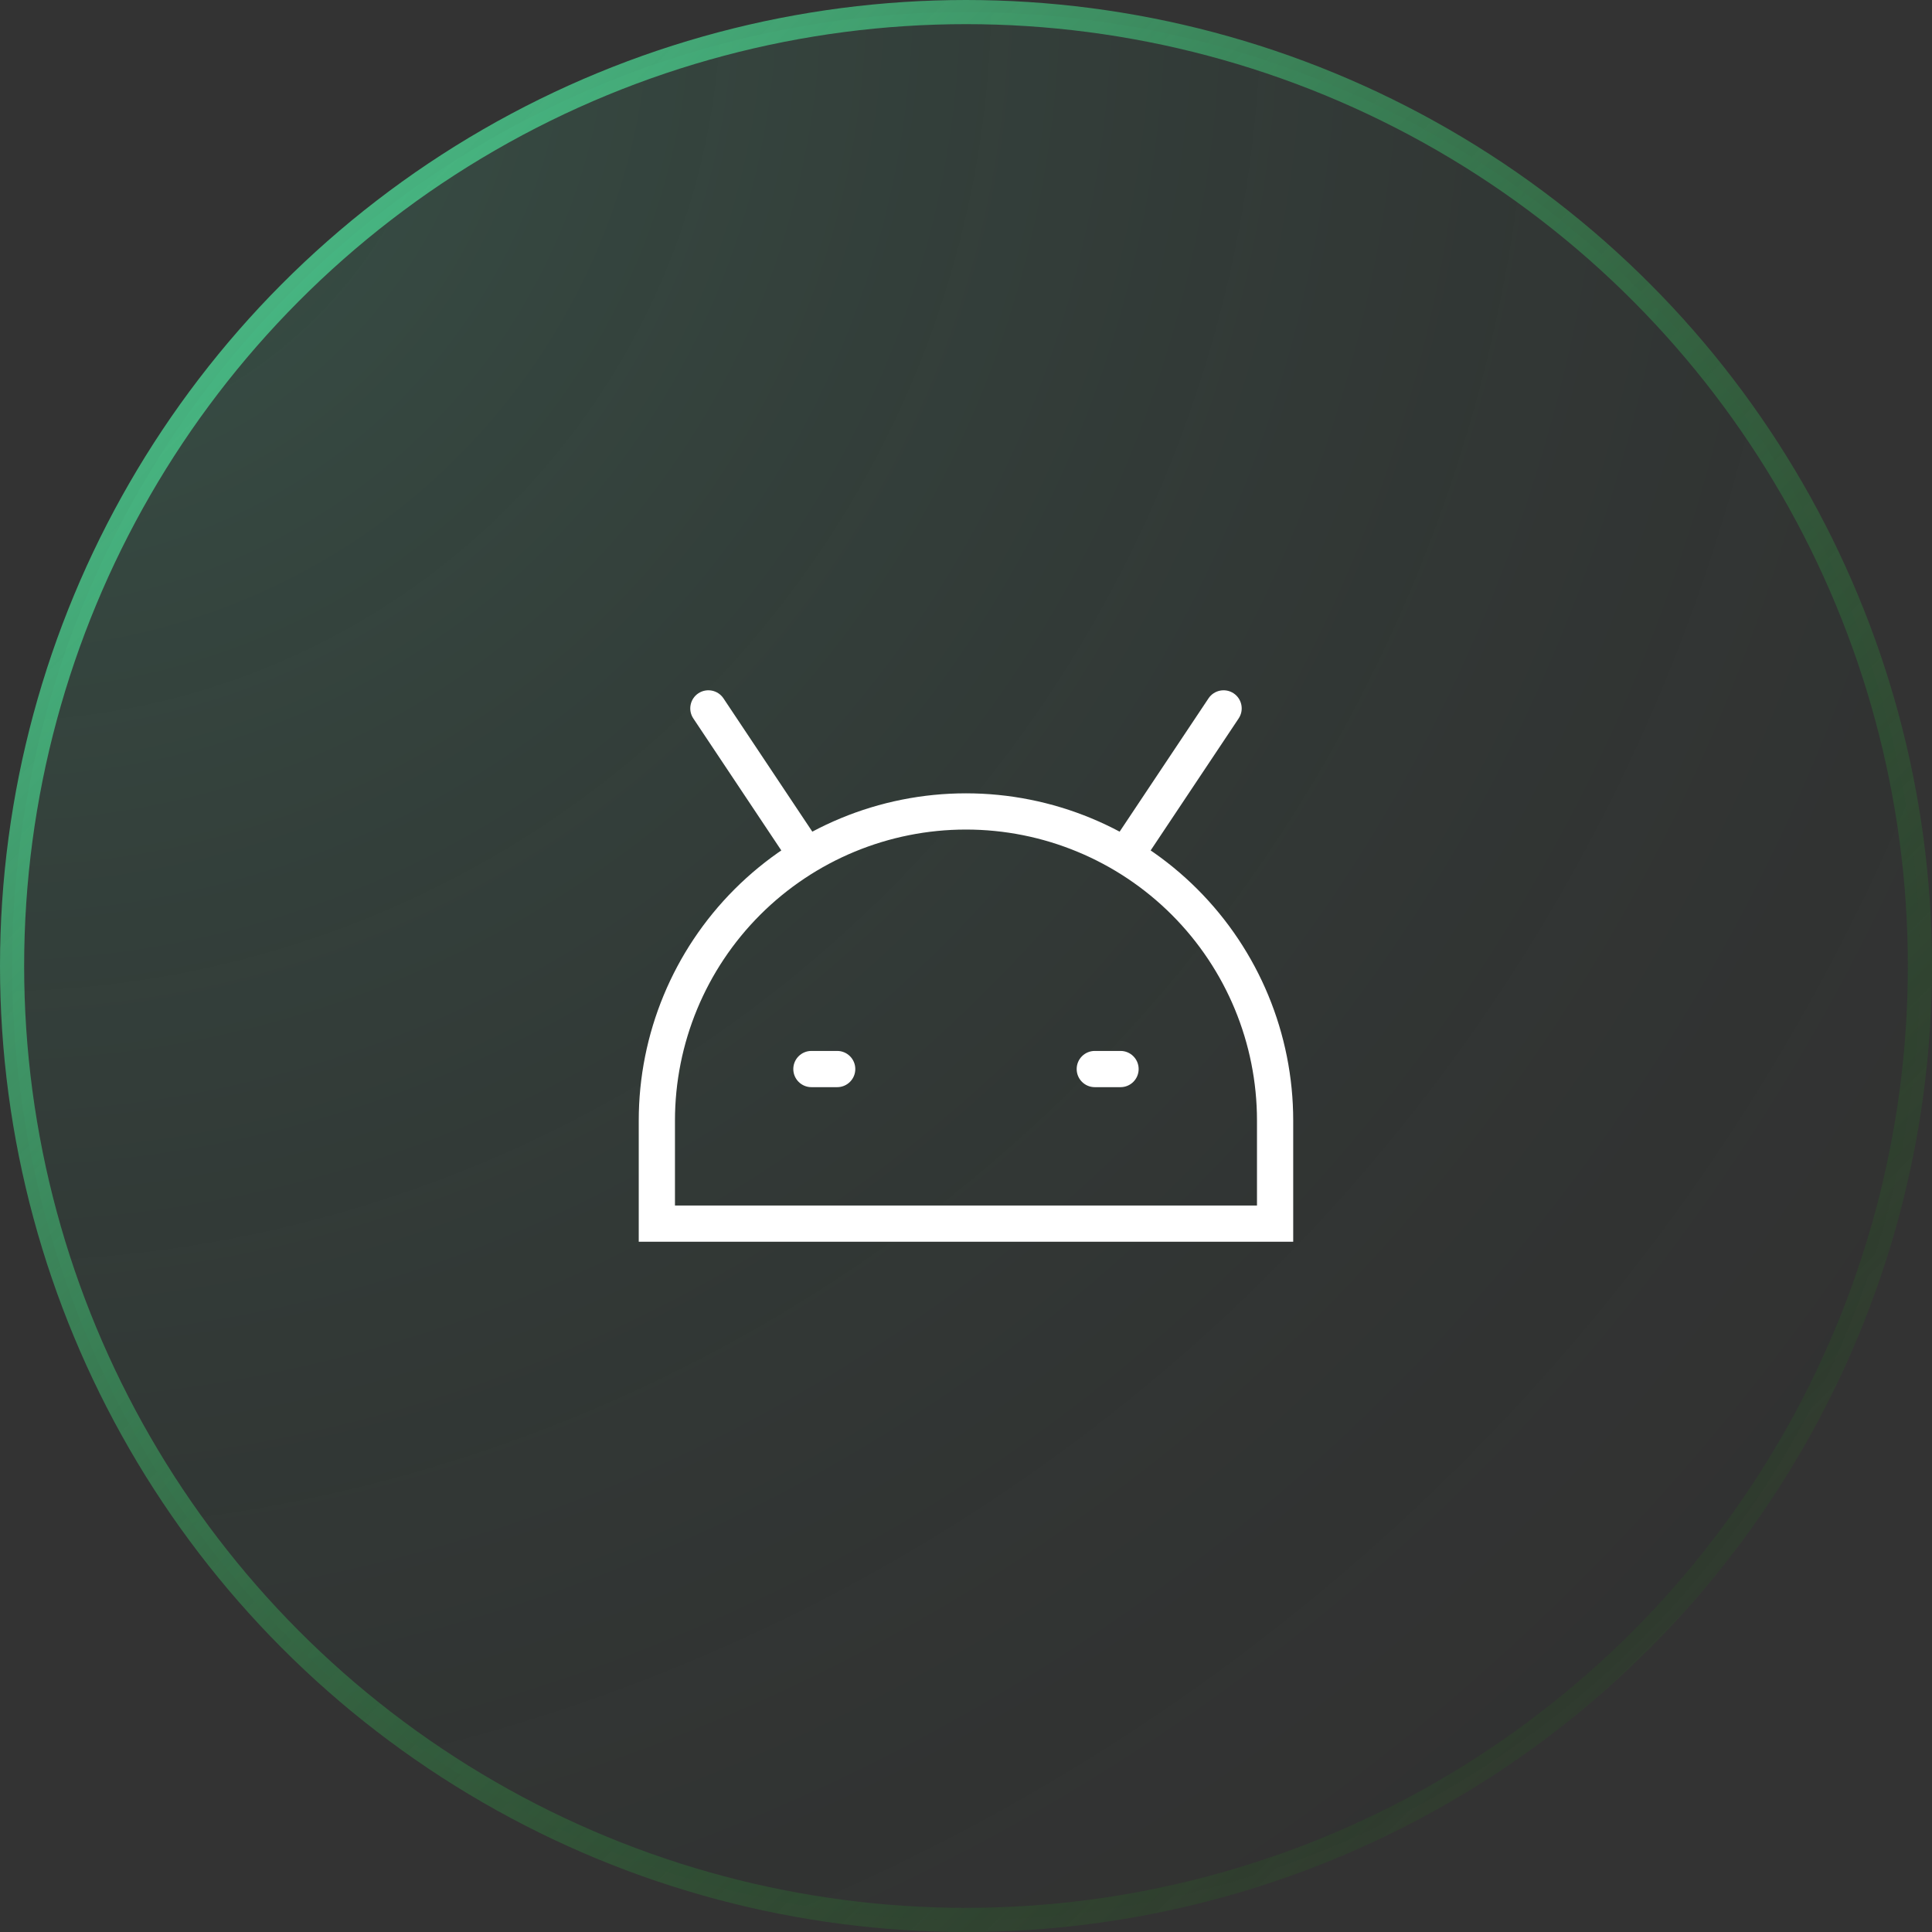
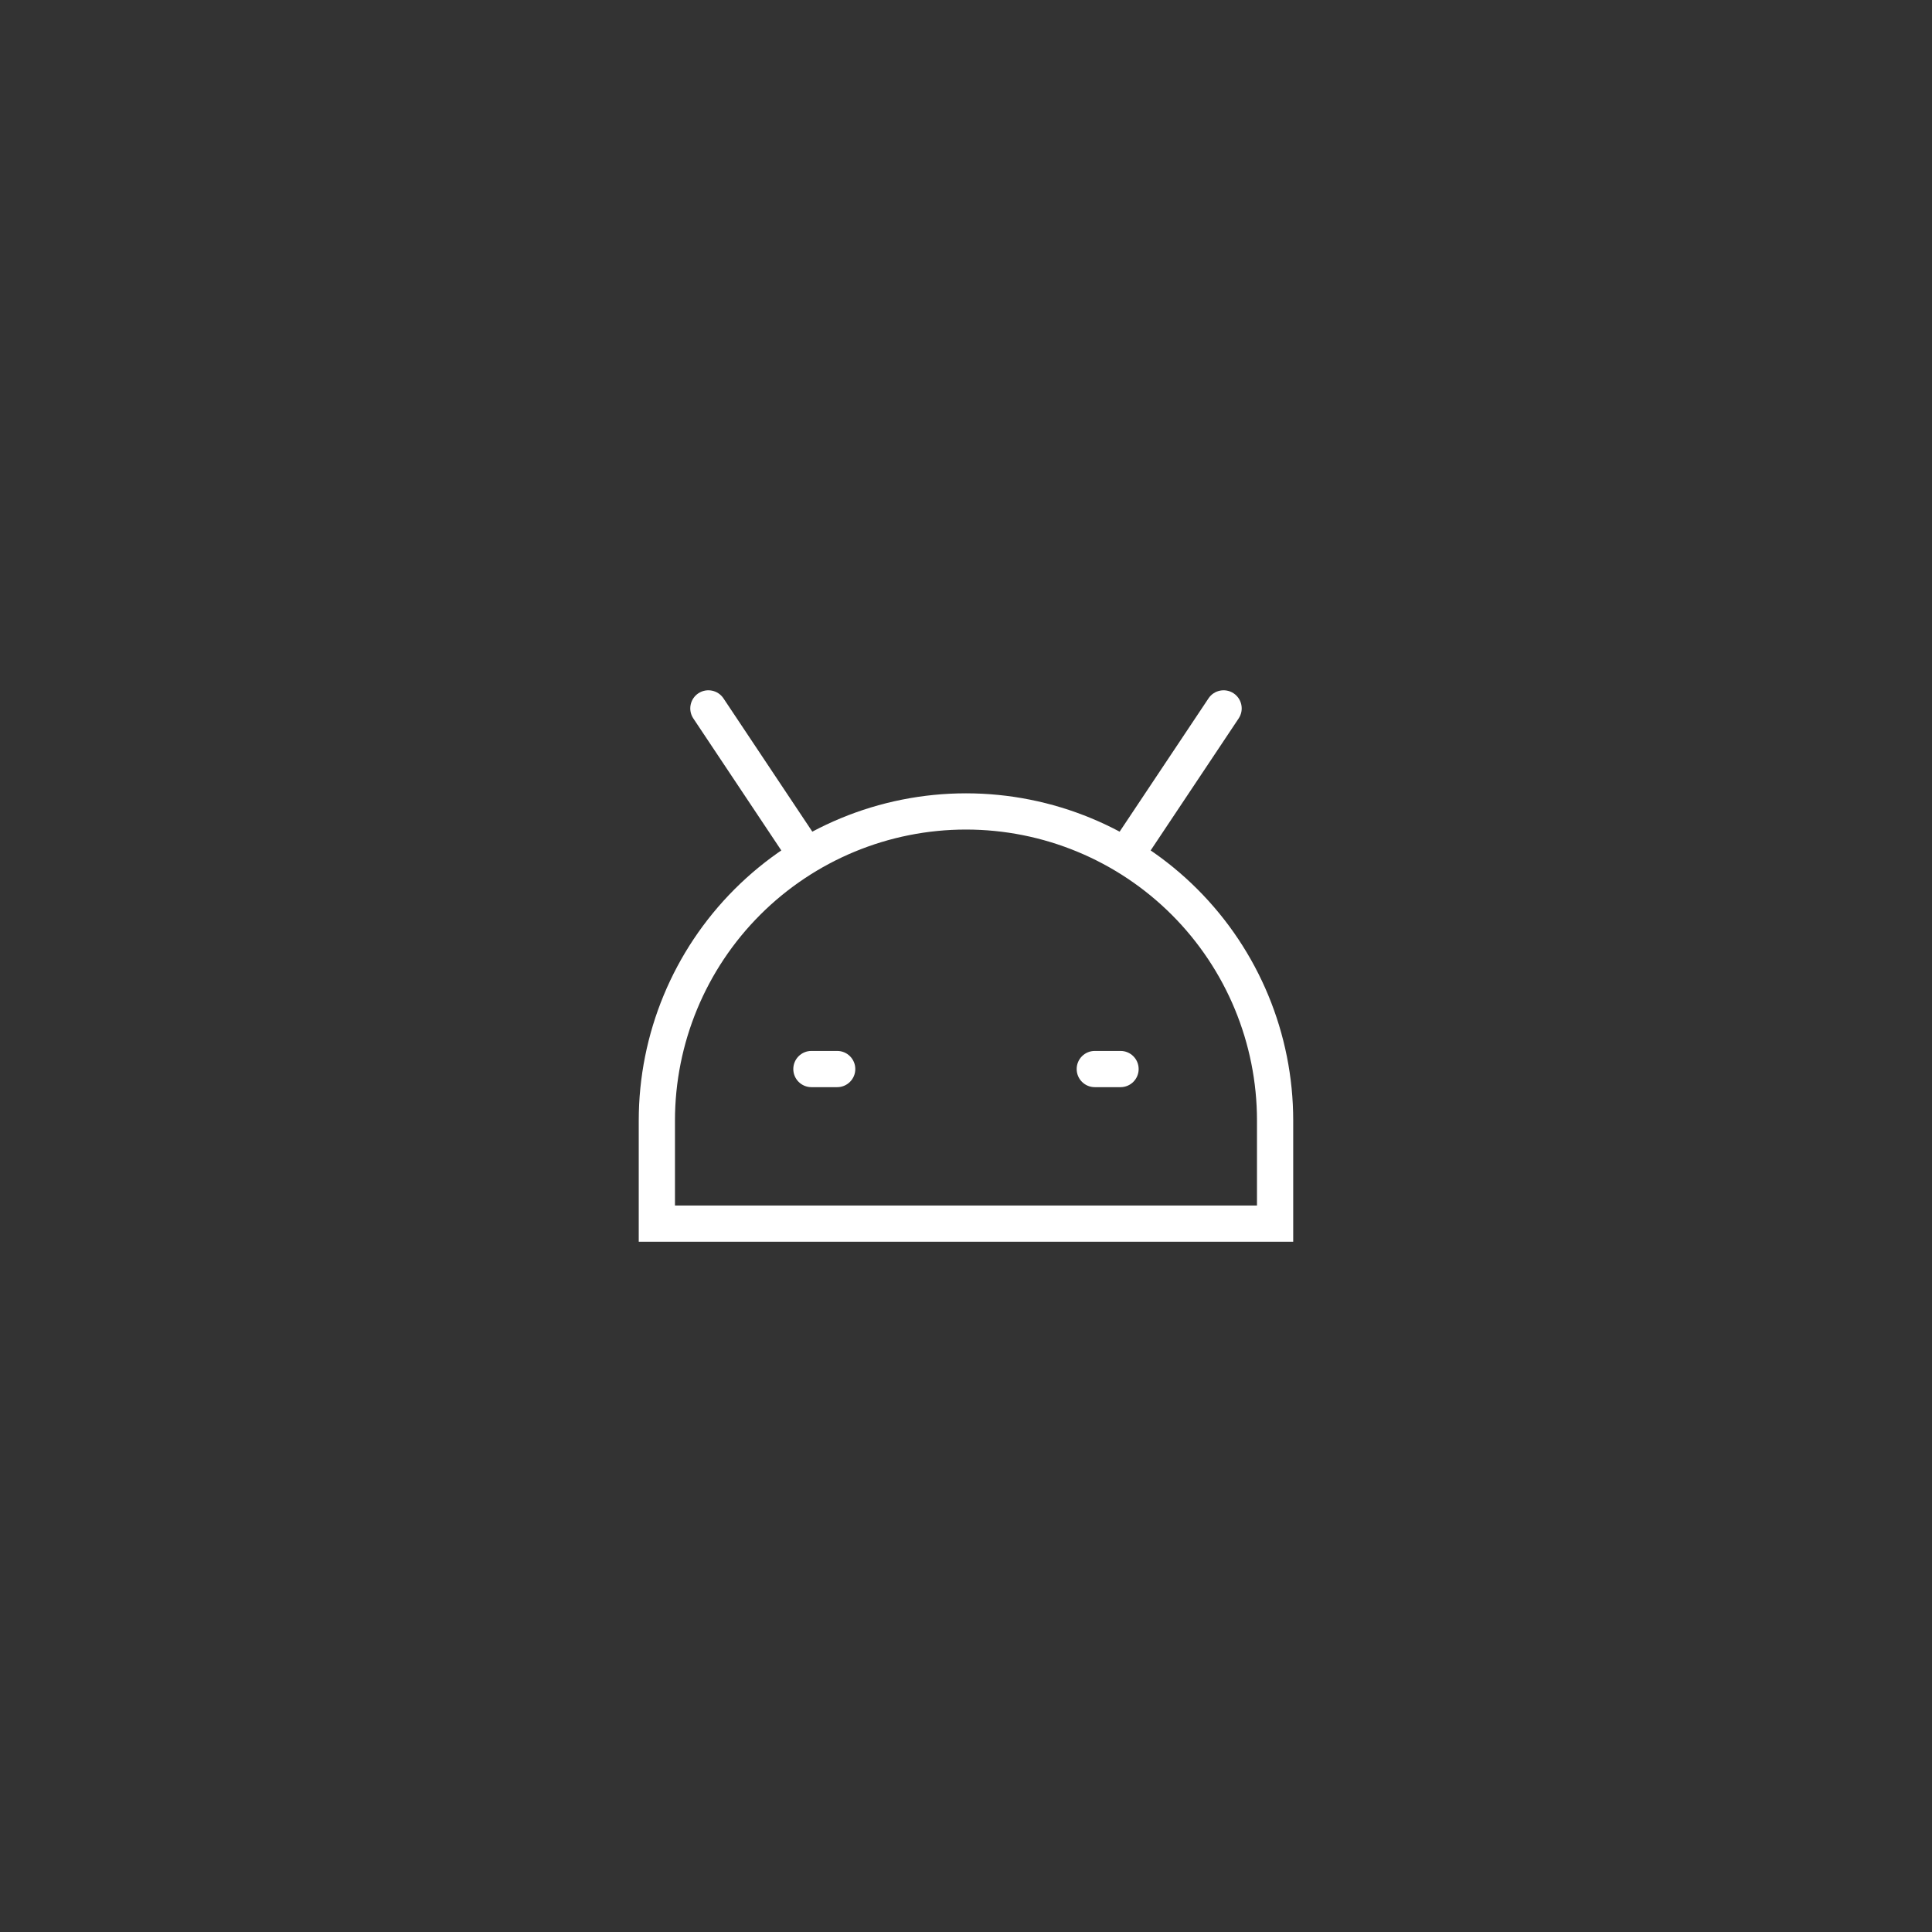
<svg xmlns="http://www.w3.org/2000/svg" width="80" height="80" viewBox="0 0 80 80" fill="none">
  <rect x="0" y="0" width="80" height="80" fill="#333333" stroke="none" />
-   <circle cx="40" cy="40" r="39.5" fill="url(#paint0_radial_102_4007)" fill-opacity="0.2" stroke="url(#paint1_linear_102_4007)" />
  <path d="M29.957 28.917C29.727 28.573 29.261 28.48 28.916 28.709C28.572 28.939 28.479 29.405 28.709 29.749L29.957 28.917ZM51.29 29.749C51.52 29.405 51.427 28.939 51.082 28.709C50.737 28.48 50.272 28.573 50.042 28.917L51.29 29.749ZM33.599 43.517C33.185 43.517 32.849 43.852 32.849 44.267C32.849 44.681 33.185 45.017 33.599 45.017V43.517ZM34.666 45.017C35.08 45.017 35.416 44.681 35.416 44.267C35.416 43.852 35.08 43.517 34.666 43.517V45.017ZM45.333 43.517C44.918 43.517 44.583 43.852 44.583 44.267C44.583 44.681 44.918 45.017 45.333 45.017V43.517ZM46.399 45.017C46.813 45.017 47.149 44.681 47.149 44.267C47.149 43.852 46.813 43.517 46.399 43.517V45.017ZM27.199 50.667H26.449V51.417H27.199V50.667ZM27.199 46.4H26.449H27.199ZM39.999 33.6V32.85V33.6ZM52.799 46.4H53.549H52.799ZM52.799 50.667V51.417H53.549V50.667H52.799ZM28.709 29.749L32.975 36.149L34.223 35.317L29.957 28.917L28.709 29.749ZM50.042 28.917L45.775 35.317L47.023 36.149L51.29 29.749L50.042 28.917ZM33.599 45.017C33.601 45.017 33.602 45.017 33.604 45.017C33.606 45.017 33.607 45.017 33.609 45.017C33.611 45.017 33.612 45.017 33.614 45.017C33.615 45.017 33.617 45.017 33.618 45.017C33.62 45.017 33.622 45.017 33.623 45.017C33.625 45.017 33.626 45.017 33.628 45.017C33.63 45.017 33.631 45.017 33.633 45.017C33.634 45.017 33.636 45.017 33.637 45.017C33.639 45.017 33.64 45.017 33.642 45.017C33.643 45.017 33.645 45.017 33.646 45.017C33.648 45.017 33.65 45.017 33.651 45.017C33.653 45.017 33.654 45.017 33.656 45.017C33.657 45.017 33.658 45.017 33.66 45.017C33.661 45.017 33.663 45.017 33.664 45.017C33.666 45.017 33.667 45.017 33.669 45.017C33.67 45.017 33.672 45.017 33.673 45.017C33.675 45.017 33.676 45.017 33.678 45.017C33.679 45.017 33.681 45.017 33.682 45.017C33.683 45.017 33.685 45.017 33.686 45.017C33.688 45.017 33.689 45.017 33.691 45.017C33.692 45.017 33.693 45.017 33.695 45.017C33.696 45.017 33.697 45.017 33.699 45.017C33.7 45.017 33.702 45.017 33.703 45.017C33.705 45.017 33.706 45.017 33.707 45.017C33.709 45.017 33.71 45.017 33.711 45.017C33.713 45.017 33.714 45.017 33.715 45.017C33.717 45.017 33.718 45.017 33.719 45.017C33.721 45.017 33.722 45.017 33.724 45.017C33.725 45.017 33.726 45.017 33.727 45.017C33.729 45.017 33.73 45.017 33.731 45.017C33.733 45.017 33.734 45.017 33.735 45.017C33.737 45.017 33.738 45.017 33.739 45.017C33.741 45.017 33.742 45.017 33.743 45.017C33.745 45.017 33.746 45.017 33.747 45.017C33.748 45.017 33.75 45.017 33.751 45.017C33.752 45.017 33.753 45.017 33.755 45.017C33.756 45.017 33.757 45.017 33.758 45.017C33.76 45.017 33.761 45.017 33.762 45.017C33.764 45.017 33.765 45.017 33.766 45.017C33.767 45.017 33.768 45.017 33.77 45.017C33.771 45.017 33.772 45.017 33.773 45.017C33.775 45.017 33.776 45.017 33.777 45.017C33.778 45.017 33.779 45.017 33.781 45.017C33.782 45.017 33.783 45.017 33.784 45.017C33.785 45.017 33.786 45.017 33.788 45.017C33.789 45.017 33.79 45.017 33.791 45.017C33.792 45.017 33.794 45.017 33.795 45.017C33.796 45.017 33.797 45.017 33.798 45.017C33.799 45.017 33.8 45.017 33.802 45.017C33.803 45.017 33.804 45.017 33.805 45.017C33.806 45.017 33.807 45.017 33.808 45.017C33.809 45.017 33.811 45.017 33.812 45.017C33.813 45.017 33.814 45.017 33.815 45.017C33.816 45.017 33.817 45.017 33.818 45.017C33.819 45.017 33.821 45.017 33.822 45.017C33.823 45.017 33.824 45.017 33.825 45.017C33.826 45.017 33.827 45.017 33.828 45.017C33.829 45.017 33.83 45.017 33.831 45.017C33.832 45.017 33.834 45.017 33.834 45.017C33.836 45.017 33.837 45.017 33.838 45.017C33.839 45.017 33.84 45.017 33.841 45.017C33.842 45.017 33.843 45.017 33.844 45.017C33.845 45.017 33.846 45.017 33.847 45.017C33.848 45.017 33.849 45.017 33.85 45.017C33.851 45.017 33.852 45.017 33.853 45.017C33.854 45.017 33.855 45.017 33.856 45.017C33.857 45.017 33.858 45.017 33.859 45.017C33.86 45.017 33.861 45.017 33.862 45.017C33.863 45.017 33.864 45.017 33.865 45.017C33.866 45.017 33.867 45.017 33.868 45.017C33.869 45.017 33.87 45.017 33.871 45.017C33.872 45.017 33.873 45.017 33.874 45.017C33.875 45.017 33.876 45.017 33.877 45.017C33.877 45.017 33.878 45.017 33.879 45.017C33.88 45.017 33.881 45.017 33.882 45.017C33.883 45.017 33.884 45.017 33.885 45.017C33.886 45.017 33.887 45.017 33.888 45.017C33.889 45.017 33.889 45.017 33.89 45.017C33.891 45.017 33.892 45.017 33.893 45.017C33.894 45.017 33.895 45.017 33.896 45.017C33.897 45.017 33.898 45.017 33.898 45.017C33.899 45.017 33.9 45.017 33.901 45.017C33.902 45.017 33.903 45.017 33.904 45.017C33.904 45.017 33.905 45.017 33.906 45.017C33.907 45.017 33.908 45.017 33.909 45.017C33.91 45.017 33.91 45.017 33.911 45.017C33.912 45.017 33.913 45.017 33.914 45.017C33.915 45.017 33.916 45.017 33.916 45.017C33.917 45.017 33.918 45.017 33.919 45.017C33.92 45.017 33.92 45.017 33.921 45.017C33.922 45.017 33.923 45.017 33.924 45.017C33.925 45.017 33.925 45.017 33.926 45.017C33.927 45.017 33.928 45.017 33.929 45.017C33.929 45.017 33.93 45.017 33.931 45.017C33.932 45.017 33.932 45.017 33.933 45.017C33.934 45.017 33.935 45.017 33.936 45.017C33.936 45.017 33.937 45.017 33.938 45.017C33.939 45.017 33.94 45.017 33.94 45.017C33.941 45.017 33.942 45.017 33.943 45.017C33.943 45.017 33.944 45.017 33.945 45.017C33.946 45.017 33.946 45.017 33.947 45.017C33.948 45.017 33.949 45.017 33.949 45.017C33.95 45.017 33.951 45.017 33.951 45.017C33.952 45.017 33.953 45.017 33.954 45.017C33.954 45.017 33.955 45.017 33.956 45.017C33.956 45.017 33.957 45.017 33.958 45.017C33.959 45.017 33.959 45.017 33.96 45.017C33.961 45.017 33.961 45.017 33.962 45.017C33.963 45.017 33.964 45.017 33.964 45.017C33.965 45.017 33.965 45.017 33.966 45.017C33.967 45.017 33.968 45.017 33.968 45.017C33.969 45.017 33.97 45.017 33.97 45.017C33.971 45.017 33.972 45.017 33.972 45.017C33.973 45.017 33.974 45.017 33.974 45.017C33.975 45.017 33.976 45.017 33.976 45.017C33.977 45.017 33.977 45.017 33.978 45.017C33.979 45.017 33.98 45.017 33.98 45.017C33.981 45.017 33.981 45.017 33.982 45.017C33.983 45.017 33.983 45.017 33.984 45.017C33.984 45.017 33.985 45.017 33.986 45.017C33.986 45.017 33.987 45.017 33.988 45.017C33.988 45.017 33.989 45.017 33.989 45.017C33.99 45.017 33.991 45.017 33.991 45.017C33.992 45.017 33.992 45.017 33.993 45.017C33.994 45.017 33.994 45.017 33.995 45.017C33.995 45.017 33.996 45.017 33.997 45.017C33.997 45.017 33.998 45.017 33.998 45.017C33.999 45.017 34 45.017 34 45.017C34.001 45.017 34.001 45.017 34.002 45.017C34.002 45.017 34.003 45.017 34.004 45.017C34.004 45.017 34.005 45.017 34.005 45.017C34.006 45.017 34.006 45.017 34.007 45.017C34.008 45.017 34.008 45.017 34.009 45.017C34.009 45.017 34.01 45.017 34.01 45.017C34.011 45.017 34.011 45.017 34.012 45.017C34.013 45.017 34.013 45.017 34.014 45.017C34.014 45.017 34.015 45.017 34.015 45.017C34.016 45.017 34.016 45.017 34.017 45.017C34.017 45.017 34.018 45.017 34.018 45.017C34.019 45.017 34.019 45.017 34.02 45.017C34.02 45.017 34.021 45.017 34.021 45.017C34.022 45.017 34.022 45.017 34.023 45.017C34.023 45.017 34.024 45.017 34.024 45.017C34.025 45.017 34.025 45.017 34.026 45.017C34.026 45.017 34.027 45.017 34.027 45.017C34.028 45.017 34.028 45.017 34.029 45.017C34.029 45.017 34.03 45.017 34.03 45.017C34.031 45.017 34.031 45.017 34.032 45.017C34.032 45.017 34.033 45.017 34.033 45.017C34.034 45.017 34.034 45.017 34.035 45.017C34.035 45.017 34.035 45.017 34.036 45.017C34.036 45.017 34.037 45.017 34.037 45.017C34.038 45.017 34.038 45.017 34.039 45.017C34.039 45.017 34.04 45.017 34.04 45.017C34.041 45.017 34.041 45.017 34.041 45.017C34.042 45.017 34.042 45.017 34.043 45.017C34.043 45.017 34.044 45.017 34.044 45.017C34.044 45.017 34.045 45.017 34.045 45.017C34.046 45.017 34.046 45.017 34.047 45.017C34.047 45.017 34.048 45.017 34.048 45.017C34.048 45.017 34.049 45.017 34.049 45.017C34.05 45.017 34.05 45.017 34.05 45.017C34.051 45.017 34.051 45.017 34.052 45.017C34.052 45.017 34.053 45.017 34.053 45.017C34.053 45.017 34.054 45.017 34.054 45.017C34.055 45.017 34.055 45.017 34.055 45.017C34.056 45.017 34.056 45.017 34.057 45.017C34.057 45.017 34.057 45.017 34.058 45.017C34.058 45.017 34.059 45.017 34.059 45.017C34.059 45.017 34.06 45.017 34.06 45.017C34.06 45.017 34.061 45.017 34.061 45.017C34.062 45.017 34.062 45.017 34.062 45.017C34.063 45.017 34.063 45.017 34.064 45.017C34.064 45.017 34.064 45.017 34.065 45.017C34.065 45.017 34.065 45.017 34.066 45.017C34.066 45.017 34.066 45.017 34.067 45.017C34.067 45.017 34.068 45.017 34.068 45.017C34.068 45.017 34.069 45.017 34.069 45.017C34.069 45.017 34.07 45.017 34.07 45.017C34.071 45.017 34.071 45.017 34.071 45.017C34.072 45.017 34.072 45.017 34.072 45.017C34.073 45.017 34.073 45.017 34.073 45.017C34.074 45.017 34.074 45.017 34.074 45.017C34.075 45.017 34.075 45.017 34.075 45.017C34.076 45.017 34.076 45.017 34.076 45.017C34.077 45.017 34.077 45.017 34.077 45.017C34.078 45.017 34.078 45.017 34.078 45.017C34.079 45.017 34.079 45.017 34.079 45.017C34.08 45.017 34.08 45.017 34.08 45.017C34.081 45.017 34.081 45.017 34.081 45.017C34.082 45.017 34.082 45.017 34.082 45.017C34.083 45.017 34.083 45.017 34.083 45.017C34.084 45.017 34.084 45.017 34.084 45.017C34.084 45.017 34.085 45.017 34.085 45.017C34.085 45.017 34.086 45.017 34.086 45.017C34.086 45.017 34.087 45.017 34.087 45.017C34.087 45.017 34.087 45.017 34.088 45.017C34.088 45.017 34.088 45.017 34.089 45.017C34.089 45.017 34.089 45.017 34.09 45.017C34.09 45.017 34.09 45.017 34.09 45.017C34.091 45.017 34.091 45.017 34.091 45.017C34.092 45.017 34.092 45.017 34.092 45.017C34.093 45.017 34.093 45.017 34.093 45.017C34.093 45.017 34.094 45.017 34.094 45.017C34.094 45.017 34.094 45.017 34.095 45.017C34.095 45.017 34.095 45.017 34.096 45.017C34.096 45.017 34.096 45.017 34.096 45.017C34.097 45.017 34.097 45.017 34.097 45.017C34.098 45.017 34.098 45.017 34.098 45.017C34.099 45.017 34.099 45.017 34.099 45.017C34.099 45.017 34.099 45.017 34.1 45.017C34.1 45.017 34.1 45.017 34.101 45.017C34.101 45.017 34.101 45.017 34.101 45.017C34.102 45.017 34.102 45.017 34.102 45.017C34.102 45.017 34.103 45.017 34.103 45.017C34.103 45.017 34.104 45.017 34.104 45.017C34.104 45.017 34.104 45.017 34.105 45.017C34.105 45.017 34.105 45.017 34.105 45.017C34.106 45.017 34.106 45.017 34.106 45.017C34.106 45.017 34.107 45.017 34.107 45.017C34.107 45.017 34.107 45.017 34.108 45.017C34.108 45.017 34.108 45.017 34.108 45.017C34.109 45.017 34.109 45.017 34.109 45.017C34.109 45.017 34.11 45.017 34.11 45.017C34.11 45.017 34.111 45.017 34.111 45.017C34.111 45.017 34.111 45.017 34.111 45.017C34.112 45.017 34.112 45.017 34.112 45.017C34.112 45.017 34.113 45.017 34.113 45.017C34.113 45.017 34.113 45.017 34.114 45.017C34.114 45.017 34.114 45.017 34.114 45.017C34.115 45.017 34.115 45.017 34.115 45.017C34.115 45.017 34.116 45.017 34.116 45.017C34.116 45.017 34.116 45.017 34.117 45.017C34.117 45.017 34.117 45.017 34.117 45.017C34.117 45.017 34.118 45.017 34.118 45.017C34.118 45.017 34.118 45.017 34.119 45.017C34.119 45.017 34.119 45.017 34.119 45.017C34.12 45.017 34.12 45.017 34.12 45.017C34.12 45.017 34.121 45.017 34.121 45.017C34.121 45.017 34.121 45.017 34.121 45.017C34.122 45.017 34.122 45.017 34.122 45.017C34.122 45.017 34.123 45.017 34.123 45.017C34.123 45.017 34.123 45.017 34.124 45.017C34.124 45.017 34.124 45.017 34.124 45.017C34.124 45.017 34.125 45.017 34.125 45.017C34.125 45.017 34.126 45.017 34.126 45.017C34.126 45.017 34.126 45.017 34.126 45.017C34.127 45.017 34.127 45.017 34.127 45.017C34.127 45.017 34.127 45.017 34.128 45.017C34.128 45.017 34.128 45.017 34.128 45.017C34.129 45.017 34.129 45.017 34.129 45.017C34.129 45.017 34.13 45.017 34.13 45.017C34.13 45.017 34.13 45.017 34.13 45.017C34.131 45.017 34.131 45.017 34.131 45.017C34.131 45.017 34.132 45.017 34.132 45.017C34.132 45.017 34.132 45.017 34.133 45.017C34.133 45.017 34.133 45.017 34.133 45.017C34.133 45.017 34.134 45.017 34.134 45.017C34.134 45.017 34.134 45.017 34.135 45.017C34.135 45.017 34.135 45.017 34.135 45.017C34.136 45.017 34.136 45.017 34.136 45.017C34.136 45.017 34.136 45.017 34.137 45.017C34.137 45.017 34.137 45.017 34.137 45.017C34.138 45.017 34.138 45.017 34.138 45.017C34.138 45.017 34.139 45.017 34.139 45.017C34.139 45.017 34.139 45.017 34.139 45.017C34.14 45.017 34.14 45.017 34.14 45.017C34.14 45.017 34.141 45.017 34.141 45.017C34.141 45.017 34.141 45.017 34.142 45.017C34.142 45.017 34.142 45.017 34.142 45.017C34.142 45.017 34.143 45.017 34.143 45.017C34.143 45.017 34.143 45.017 34.144 45.017C34.144 45.017 34.144 45.017 34.144 45.017C34.145 45.017 34.145 45.017 34.145 45.017C34.145 45.017 34.145 45.017 34.146 45.017C34.146 45.017 34.146 45.017 34.146 45.017C34.147 45.017 34.147 45.017 34.147 45.017C34.147 45.017 34.148 45.017 34.148 45.017C34.148 45.017 34.148 45.017 34.148 45.017C34.149 45.017 34.149 45.017 34.149 45.017C34.15 45.017 34.15 45.017 34.15 45.017C34.15 45.017 34.151 45.017 34.151 45.017C34.151 45.017 34.151 45.017 34.151 45.017C34.152 45.017 34.152 45.017 34.152 45.017C34.152 45.017 34.153 45.017 34.153 45.017C34.153 45.017 34.153 45.017 34.154 45.017C34.154 45.017 34.154 45.017 34.154 45.017C34.155 45.017 34.155 45.017 34.155 45.017C34.155 45.017 34.156 45.017 34.156 45.017C34.156 45.017 34.156 45.017 34.157 45.017C34.157 45.017 34.157 45.017 34.157 45.017C34.158 45.017 34.158 45.017 34.158 45.017C34.158 45.017 34.159 45.017 34.159 45.017C34.159 45.017 34.16 45.017 34.16 45.017C34.16 45.017 34.16 45.017 34.16 45.017C34.161 45.017 34.161 45.017 34.161 45.017C34.161 45.017 34.162 45.017 34.162 45.017C34.162 45.017 34.163 45.017 34.163 45.017C34.163 45.017 34.163 45.017 34.164 45.017C34.164 45.017 34.164 45.017 34.164 45.017C34.165 45.017 34.165 45.017 34.165 45.017C34.166 45.017 34.166 45.017 34.166 45.017C34.166 45.017 34.167 45.017 34.167 45.017C34.167 45.017 34.167 45.017 34.168 45.017C34.168 45.017 34.168 45.017 34.169 45.017C34.169 45.017 34.169 45.017 34.169 45.017C34.17 45.017 34.17 45.017 34.17 45.017C34.171 45.017 34.171 45.017 34.171 45.017C34.171 45.017 34.172 45.017 34.172 45.017C34.172 45.017 34.173 45.017 34.173 45.017C34.173 45.017 34.173 45.017 34.174 45.017C34.174 45.017 34.174 45.017 34.175 45.017C34.175 45.017 34.175 45.017 34.175 45.017C34.176 45.017 34.176 45.017 34.176 45.017C34.177 45.017 34.177 45.017 34.177 45.017C34.178 45.017 34.178 45.017 34.178 45.017C34.178 45.017 34.179 45.017 34.179 45.017C34.179 45.017 34.18 45.017 34.18 45.017C34.18 45.017 34.181 45.017 34.181 45.017C34.181 45.017 34.182 45.017 34.182 45.017C34.182 45.017 34.183 45.017 34.183 45.017C34.183 45.017 34.184 45.017 34.184 45.017C34.184 45.017 34.184 45.017 34.185 45.017C34.185 45.017 34.185 45.017 34.186 45.017C34.186 45.017 34.186 45.017 34.187 45.017C34.187 45.017 34.187 45.017 34.188 45.017C34.188 45.017 34.188 45.017 34.189 45.017C34.189 45.017 34.189 45.017 34.19 45.017C34.19 45.017 34.191 45.017 34.191 45.017C34.191 45.017 34.191 45.017 34.192 45.017C34.192 45.017 34.193 45.017 34.193 45.017C34.193 45.017 34.194 45.017 34.194 45.017C34.194 45.017 34.195 45.017 34.195 45.017C34.195 45.017 34.196 45.017 34.196 45.017C34.196 45.017 34.197 45.017 34.197 45.017C34.197 45.017 34.198 45.017 34.198 45.017C34.199 45.017 34.199 45.017 34.199 45.017C34.2 45.017 34.2 45.017 34.2 45.017C34.201 45.017 34.201 45.017 34.202 45.017C34.202 45.017 34.202 45.017 34.203 45.017C34.203 45.017 34.203 45.017 34.204 45.017C34.204 45.017 34.205 45.017 34.205 45.017C34.205 45.017 34.206 45.017 34.206 45.017C34.206 45.017 34.207 45.017 34.207 45.017C34.208 45.017 34.208 45.017 34.209 45.017C34.209 45.017 34.209 45.017 34.21 45.017C34.21 45.017 34.211 45.017 34.211 45.017C34.211 45.017 34.212 45.017 34.212 45.017C34.212 45.017 34.213 45.017 34.213 45.017C34.214 45.017 34.214 45.017 34.215 45.017C34.215 45.017 34.215 45.017 34.216 45.017C34.216 45.017 34.217 45.017 34.217 45.017C34.218 45.017 34.218 45.017 34.218 45.017C34.219 45.017 34.219 45.017 34.22 45.017C34.22 45.017 34.221 45.017 34.221 45.017C34.221 45.017 34.222 45.017 34.222 45.017C34.223 45.017 34.223 45.017 34.224 45.017C34.224 45.017 34.224 45.017 34.225 45.017C34.225 45.017 34.226 45.017 34.226 45.017C34.227 45.017 34.227 45.017 34.228 45.017C34.228 45.017 34.229 45.017 34.229 45.017C34.23 45.017 34.23 45.017 34.23 45.017C34.231 45.017 34.231 45.017 34.232 45.017C34.232 45.017 34.233 45.017 34.233 45.017C34.234 45.017 34.234 45.017 34.235 45.017C34.235 45.017 34.236 45.017 34.236 45.017C34.237 45.017 34.237 45.017 34.238 45.017C34.238 45.017 34.239 45.017 34.239 45.017C34.24 45.017 34.24 45.017 34.241 45.017C34.241 45.017 34.242 45.017 34.242 45.017C34.243 45.017 34.243 45.017 34.244 45.017C34.244 45.017 34.245 45.017 34.245 45.017C34.246 45.017 34.246 45.017 34.247 45.017C34.247 45.017 34.248 45.017 34.248 45.017C34.249 45.017 34.249 45.017 34.25 45.017C34.251 45.017 34.251 45.017 34.252 45.017C34.252 45.017 34.253 45.017 34.253 45.017C34.254 45.017 34.254 45.017 34.255 45.017C34.255 45.017 34.256 45.017 34.256 45.017C34.257 45.017 34.258 45.017 34.258 45.017C34.259 45.017 34.259 45.017 34.26 45.017C34.26 45.017 34.261 45.017 34.261 45.017C34.262 45.017 34.263 45.017 34.263 45.017C34.264 45.017 34.264 45.017 34.265 45.017C34.266 45.017 34.266 45.017 34.267 45.017C34.267 45.017 34.268 45.017 34.268 45.017C34.269 45.017 34.27 45.017 34.27 45.017C34.271 45.017 34.271 45.017 34.272 45.017C34.273 45.017 34.273 45.017 34.274 45.017C34.274 45.017 34.275 45.017 34.276 45.017C34.276 45.017 34.277 45.017 34.277 45.017C34.278 45.017 34.279 45.017 34.279 45.017C34.28 45.017 34.281 45.017 34.281 45.017C34.282 45.017 34.282 45.017 34.283 45.017C34.284 45.017 34.284 45.017 34.285 45.017C34.286 45.017 34.286 45.017 34.287 45.017C34.288 45.017 34.288 45.017 34.289 45.017C34.289 45.017 34.29 45.017 34.291 45.017C34.291 45.017 34.292 45.017 34.293 45.017C34.294 45.017 34.294 45.017 34.295 45.017C34.295 45.017 34.296 45.017 34.297 45.017C34.297 45.017 34.298 45.017 34.299 45.017C34.3 45.017 34.3 45.017 34.301 45.017C34.302 45.017 34.302 45.017 34.303 45.017C34.304 45.017 34.304 45.017 34.305 45.017C34.306 45.017 34.306 45.017 34.307 45.017C34.308 45.017 34.309 45.017 34.309 45.017C34.31 45.017 34.311 45.017 34.312 45.017C34.312 45.017 34.313 45.017 34.314 45.017C34.314 45.017 34.315 45.017 34.316 45.017C34.317 45.017 34.317 45.017 34.318 45.017C34.319 45.017 34.32 45.017 34.32 45.017C34.321 45.017 34.322 45.017 34.323 45.017C34.323 45.017 34.324 45.017 34.325 45.017C34.326 45.017 34.326 45.017 34.327 45.017C34.328 45.017 34.329 45.017 34.33 45.017C34.33 45.017 34.331 45.017 34.332 45.017C34.333 45.017 34.333 45.017 34.334 45.017C34.335 45.017 34.336 45.017 34.337 45.017C34.337 45.017 34.338 45.017 34.339 45.017C34.34 45.017 34.34 45.017 34.341 45.017C34.342 45.017 34.343 45.017 34.344 45.017C34.345 45.017 34.345 45.017 34.346 45.017C34.347 45.017 34.348 45.017 34.349 45.017C34.35 45.017 34.35 45.017 34.351 45.017C34.352 45.017 34.353 45.017 34.354 45.017C34.355 45.017 34.355 45.017 34.356 45.017C34.357 45.017 34.358 45.017 34.359 45.017C34.36 45.017 34.361 45.017 34.361 45.017C34.362 45.017 34.363 45.017 34.364 45.017C34.365 45.017 34.366 45.017 34.367 45.017C34.368 45.017 34.368 45.017 34.369 45.017C34.37 45.017 34.371 45.017 34.372 45.017C34.373 45.017 34.374 45.017 34.375 45.017C34.376 45.017 34.377 45.017 34.377 45.017C34.378 45.017 34.379 45.017 34.38 45.017C34.381 45.017 34.382 45.017 34.383 45.017C34.384 45.017 34.385 45.017 34.386 45.017C34.387 45.017 34.388 45.017 34.389 45.017C34.389 45.017 34.391 45.017 34.391 45.017C34.392 45.017 34.393 45.017 34.394 45.017C34.395 45.017 34.396 45.017 34.397 45.017C34.398 45.017 34.399 45.017 34.4 45.017C34.401 45.017 34.402 45.017 34.403 45.017C34.404 45.017 34.405 45.017 34.406 45.017C34.407 45.017 34.408 45.017 34.409 45.017C34.41 45.017 34.411 45.017 34.412 45.017C34.413 45.017 34.414 45.017 34.415 45.017C34.416 45.017 34.417 45.017 34.418 45.017C34.419 45.017 34.42 45.017 34.421 45.017C34.422 45.017 34.423 45.017 34.424 45.017C34.425 45.017 34.426 45.017 34.427 45.017C34.428 45.017 34.429 45.017 34.431 45.017C34.432 45.017 34.433 45.017 34.434 45.017C34.435 45.017 34.436 45.017 34.437 45.017C34.438 45.017 34.439 45.017 34.44 45.017C34.441 45.017 34.442 45.017 34.443 45.017C34.444 45.017 34.446 45.017 34.447 45.017C34.448 45.017 34.449 45.017 34.45 45.017C34.451 45.017 34.452 45.017 34.453 45.017C34.455 45.017 34.456 45.017 34.457 45.017C34.458 45.017 34.459 45.017 34.46 45.017C34.461 45.017 34.462 45.017 34.464 45.017C34.465 45.017 34.466 45.017 34.467 45.017C34.468 45.017 34.469 45.017 34.471 45.017C34.472 45.017 34.473 45.017 34.474 45.017C34.475 45.017 34.476 45.017 34.477 45.017C34.479 45.017 34.48 45.017 34.481 45.017C34.482 45.017 34.483 45.017 34.485 45.017C34.486 45.017 34.487 45.017 34.488 45.017C34.489 45.017 34.491 45.017 34.492 45.017C34.493 45.017 34.494 45.017 34.495 45.017C34.497 45.017 34.498 45.017 34.499 45.017C34.5 45.017 34.502 45.017 34.503 45.017C34.504 45.017 34.505 45.017 34.507 45.017C34.508 45.017 34.509 45.017 34.51 45.017C34.512 45.017 34.513 45.017 34.514 45.017C34.516 45.017 34.517 45.017 34.518 45.017C34.519 45.017 34.521 45.017 34.522 45.017C34.523 45.017 34.525 45.017 34.526 45.017C34.527 45.017 34.528 45.017 34.53 45.017C34.531 45.017 34.532 45.017 34.534 45.017C34.535 45.017 34.536 45.017 34.538 45.017C34.539 45.017 34.54 45.017 34.542 45.017C34.543 45.017 34.544 45.017 34.546 45.017C34.547 45.017 34.548 45.017 34.55 45.017C34.551 45.017 34.552 45.017 34.554 45.017C34.555 45.017 34.556 45.017 34.558 45.017C34.559 45.017 34.561 45.017 34.562 45.017C34.563 45.017 34.565 45.017 34.566 45.017C34.568 45.017 34.569 45.017 34.57 45.017C34.572 45.017 34.573 45.017 34.575 45.017C34.576 45.017 34.578 45.017 34.579 45.017C34.58 45.017 34.582 45.017 34.583 45.017C34.585 45.017 34.586 45.017 34.587 45.017C34.589 45.017 34.59 45.017 34.592 45.017C34.593 45.017 34.595 45.017 34.596 45.017C34.598 45.017 34.599 45.017 34.601 45.017C34.602 45.017 34.604 45.017 34.605 45.017C34.607 45.017 34.608 45.017 34.61 45.017C34.611 45.017 34.613 45.017 34.614 45.017C34.616 45.017 34.617 45.017 34.619 45.017C34.62 45.017 34.622 45.017 34.623 45.017C34.625 45.017 34.626 45.017 34.628 45.017C34.629 45.017 34.631 45.017 34.633 45.017C34.634 45.017 34.636 45.017 34.637 45.017C34.639 45.017 34.64 45.017 34.642 45.017C34.644 45.017 34.645 45.017 34.647 45.017C34.648 45.017 34.65 45.017 34.651 45.017C34.653 45.017 34.655 45.017 34.656 45.017C34.658 45.017 34.659 45.017 34.661 45.017C34.663 45.017 34.664 45.017 34.666 45.017V43.517C34.664 43.517 34.663 43.517 34.661 43.517C34.659 43.517 34.658 43.517 34.656 43.517C34.655 43.517 34.653 43.517 34.651 43.517C34.65 43.517 34.648 43.517 34.647 43.517C34.645 43.517 34.644 43.517 34.642 43.517C34.64 43.517 34.639 43.517 34.637 43.517C34.636 43.517 34.634 43.517 34.633 43.517C34.631 43.517 34.629 43.517 34.628 43.517C34.626 43.517 34.625 43.517 34.623 43.517C34.622 43.517 34.62 43.517 34.619 43.517C34.617 43.517 34.616 43.517 34.614 43.517C34.613 43.517 34.611 43.517 34.61 43.517C34.608 43.517 34.607 43.517 34.605 43.517C34.604 43.517 34.602 43.517 34.601 43.517C34.599 43.517 34.598 43.517 34.596 43.517C34.595 43.517 34.593 43.517 34.592 43.517C34.59 43.517 34.589 43.517 34.587 43.517C34.586 43.517 34.585 43.517 34.583 43.517C34.582 43.517 34.58 43.517 34.579 43.517C34.578 43.517 34.576 43.517 34.575 43.517C34.573 43.517 34.572 43.517 34.57 43.517C34.569 43.517 34.568 43.517 34.566 43.517C34.565 43.517 34.563 43.517 34.562 43.517C34.561 43.517 34.559 43.517 34.558 43.517C34.556 43.517 34.555 43.517 34.554 43.517C34.552 43.517 34.551 43.517 34.55 43.517C34.548 43.517 34.547 43.517 34.546 43.517C34.544 43.517 34.543 43.517 34.542 43.517C34.54 43.517 34.539 43.517 34.538 43.517C34.536 43.517 34.535 43.517 34.534 43.517C34.532 43.517 34.531 43.517 34.53 43.517C34.528 43.517 34.527 43.517 34.526 43.517C34.525 43.517 34.523 43.517 34.522 43.517C34.521 43.517 34.519 43.517 34.518 43.517C34.517 43.517 34.516 43.517 34.514 43.517C34.513 43.517 34.512 43.517 34.51 43.517C34.509 43.517 34.508 43.517 34.507 43.517C34.505 43.517 34.504 43.517 34.503 43.517C34.502 43.517 34.5 43.517 34.499 43.517C34.498 43.517 34.497 43.517 34.495 43.517C34.494 43.517 34.493 43.517 34.492 43.517C34.491 43.517 34.489 43.517 34.488 43.517C34.487 43.517 34.486 43.517 34.485 43.517C34.483 43.517 34.482 43.517 34.481 43.517C34.48 43.517 34.479 43.517 34.477 43.517C34.476 43.517 34.475 43.517 34.474 43.517C34.473 43.517 34.472 43.517 34.471 43.517C34.469 43.517 34.468 43.517 34.467 43.517C34.466 43.517 34.465 43.517 34.464 43.517C34.462 43.517 34.461 43.517 34.46 43.517C34.459 43.517 34.458 43.517 34.457 43.517C34.456 43.517 34.455 43.517 34.453 43.517C34.452 43.517 34.451 43.517 34.45 43.517C34.449 43.517 34.448 43.517 34.447 43.517C34.446 43.517 34.444 43.517 34.443 43.517C34.442 43.517 34.441 43.517 34.44 43.517C34.439 43.517 34.438 43.517 34.437 43.517C34.436 43.517 34.435 43.517 34.434 43.517C34.433 43.517 34.432 43.517 34.431 43.517C34.429 43.517 34.428 43.517 34.427 43.517C34.426 43.517 34.425 43.517 34.424 43.517C34.423 43.517 34.422 43.517 34.421 43.517C34.42 43.517 34.419 43.517 34.418 43.517C34.417 43.517 34.416 43.517 34.415 43.517C34.414 43.517 34.413 43.517 34.412 43.517C34.411 43.517 34.41 43.517 34.409 43.517C34.408 43.517 34.407 43.517 34.406 43.517C34.405 43.517 34.404 43.517 34.403 43.517C34.402 43.517 34.401 43.517 34.4 43.517C34.399 43.517 34.398 43.517 34.397 43.517C34.396 43.517 34.395 43.517 34.394 43.517C34.393 43.517 34.392 43.517 34.391 43.517C34.391 43.517 34.389 43.517 34.389 43.517C34.388 43.517 34.387 43.517 34.386 43.517C34.385 43.517 34.384 43.517 34.383 43.517C34.382 43.517 34.381 43.517 34.38 43.517C34.379 43.517 34.378 43.517 34.377 43.517C34.377 43.517 34.376 43.517 34.375 43.517C34.374 43.517 34.373 43.517 34.372 43.517C34.371 43.517 34.37 43.517 34.369 43.517C34.368 43.517 34.368 43.517 34.367 43.517C34.366 43.517 34.365 43.517 34.364 43.517C34.363 43.517 34.362 43.517 34.361 43.517C34.361 43.517 34.36 43.517 34.359 43.517C34.358 43.517 34.357 43.517 34.356 43.517C34.355 43.517 34.355 43.517 34.354 43.517C34.353 43.517 34.352 43.517 34.351 43.517C34.35 43.517 34.35 43.517 34.349 43.517C34.348 43.517 34.347 43.517 34.346 43.517C34.345 43.517 34.345 43.517 34.344 43.517C34.343 43.517 34.342 43.517 34.341 43.517C34.34 43.517 34.34 43.517 34.339 43.517C34.338 43.517 34.337 43.517 34.337 43.517C34.336 43.517 34.335 43.517 34.334 43.517C34.333 43.517 34.333 43.517 34.332 43.517C34.331 43.517 34.33 43.517 34.33 43.517C34.329 43.517 34.328 43.517 34.327 43.517C34.326 43.517 34.326 43.517 34.325 43.517C34.324 43.517 34.323 43.517 34.323 43.517C34.322 43.517 34.321 43.517 34.32 43.517C34.32 43.517 34.319 43.517 34.318 43.517C34.317 43.517 34.317 43.517 34.316 43.517C34.315 43.517 34.314 43.517 34.314 43.517C34.313 43.517 34.312 43.517 34.312 43.517C34.311 43.517 34.31 43.517 34.309 43.517C34.309 43.517 34.308 43.517 34.307 43.517C34.306 43.517 34.306 43.517 34.305 43.517C34.304 43.517 34.304 43.517 34.303 43.517C34.302 43.517 34.302 43.517 34.301 43.517C34.3 43.517 34.3 43.517 34.299 43.517C34.298 43.517 34.297 43.517 34.297 43.517C34.296 43.517 34.295 43.517 34.295 43.517C34.294 43.517 34.294 43.517 34.293 43.517C34.292 43.517 34.291 43.517 34.291 43.517C34.29 43.517 34.289 43.517 34.289 43.517C34.288 43.517 34.288 43.517 34.287 43.517C34.286 43.517 34.286 43.517 34.285 43.517C34.284 43.517 34.284 43.517 34.283 43.517C34.282 43.517 34.282 43.517 34.281 43.517C34.281 43.517 34.28 43.517 34.279 43.517C34.279 43.517 34.278 43.517 34.277 43.517C34.277 43.517 34.276 43.517 34.276 43.517C34.275 43.517 34.274 43.517 34.274 43.517C34.273 43.517 34.273 43.517 34.272 43.517C34.271 43.517 34.271 43.517 34.27 43.517C34.27 43.517 34.269 43.517 34.268 43.517C34.268 43.517 34.267 43.517 34.267 43.517C34.266 43.517 34.266 43.517 34.265 43.517C34.264 43.517 34.264 43.517 34.263 43.517C34.263 43.517 34.262 43.517 34.261 43.517C34.261 43.517 34.26 43.517 34.26 43.517C34.259 43.517 34.259 43.517 34.258 43.517C34.258 43.517 34.257 43.517 34.256 43.517C34.256 43.517 34.255 43.517 34.255 43.517C34.254 43.517 34.254 43.517 34.253 43.517C34.253 43.517 34.252 43.517 34.252 43.517C34.251 43.517 34.251 43.517 34.25 43.517C34.249 43.517 34.249 43.517 34.248 43.517C34.248 43.517 34.247 43.517 34.247 43.517C34.246 43.517 34.246 43.517 34.245 43.517C34.245 43.517 34.244 43.517 34.244 43.517C34.243 43.517 34.243 43.517 34.242 43.517C34.242 43.517 34.241 43.517 34.241 43.517C34.24 43.517 34.24 43.517 34.239 43.517C34.239 43.517 34.238 43.517 34.238 43.517C34.237 43.517 34.237 43.517 34.236 43.517C34.236 43.517 34.235 43.517 34.235 43.517C34.234 43.517 34.234 43.517 34.233 43.517C34.233 43.517 34.232 43.517 34.232 43.517C34.231 43.517 34.231 43.517 34.23 43.517C34.23 43.517 34.23 43.517 34.229 43.517C34.229 43.517 34.228 43.517 34.228 43.517C34.227 43.517 34.227 43.517 34.226 43.517C34.226 43.517 34.225 43.517 34.225 43.517C34.224 43.517 34.224 43.517 34.224 43.517C34.223 43.517 34.223 43.517 34.222 43.517C34.222 43.517 34.221 43.517 34.221 43.517C34.221 43.517 34.22 43.517 34.22 43.517C34.219 43.517 34.219 43.517 34.218 43.517C34.218 43.517 34.218 43.517 34.217 43.517C34.217 43.517 34.216 43.517 34.216 43.517C34.215 43.517 34.215 43.517 34.215 43.517C34.214 43.517 34.214 43.517 34.213 43.517C34.213 43.517 34.212 43.517 34.212 43.517C34.212 43.517 34.211 43.517 34.211 43.517C34.211 43.517 34.21 43.517 34.21 43.517C34.209 43.517 34.209 43.517 34.209 43.517C34.208 43.517 34.208 43.517 34.207 43.517C34.207 43.517 34.206 43.517 34.206 43.517C34.206 43.517 34.205 43.517 34.205 43.517C34.205 43.517 34.204 43.517 34.204 43.517C34.203 43.517 34.203 43.517 34.203 43.517C34.202 43.517 34.202 43.517 34.202 43.517C34.201 43.517 34.201 43.517 34.2 43.517C34.2 43.517 34.2 43.517 34.199 43.517C34.199 43.517 34.199 43.517 34.198 43.517C34.198 43.517 34.197 43.517 34.197 43.517C34.197 43.517 34.196 43.517 34.196 43.517C34.196 43.517 34.195 43.517 34.195 43.517C34.195 43.517 34.194 43.517 34.194 43.517C34.194 43.517 34.193 43.517 34.193 43.517C34.193 43.517 34.192 43.517 34.192 43.517C34.191 43.517 34.191 43.517 34.191 43.517C34.191 43.517 34.19 43.517 34.19 43.517C34.189 43.517 34.189 43.517 34.189 43.517C34.188 43.517 34.188 43.517 34.188 43.517C34.187 43.517 34.187 43.517 34.187 43.517C34.186 43.517 34.186 43.517 34.186 43.517C34.185 43.517 34.185 43.517 34.185 43.517C34.184 43.517 34.184 43.517 34.184 43.517C34.184 43.517 34.183 43.517 34.183 43.517C34.183 43.517 34.182 43.517 34.182 43.517C34.182 43.517 34.181 43.517 34.181 43.517C34.181 43.517 34.18 43.517 34.18 43.517C34.18 43.517 34.179 43.517 34.179 43.517C34.179 43.517 34.178 43.517 34.178 43.517C34.178 43.517 34.178 43.517 34.177 43.517C34.177 43.517 34.177 43.517 34.176 43.517C34.176 43.517 34.176 43.517 34.175 43.517C34.175 43.517 34.175 43.517 34.175 43.517C34.174 43.517 34.174 43.517 34.174 43.517C34.173 43.517 34.173 43.517 34.173 43.517C34.173 43.517 34.172 43.517 34.172 43.517C34.172 43.517 34.171 43.517 34.171 43.517C34.171 43.517 34.171 43.517 34.17 43.517C34.17 43.517 34.17 43.517 34.169 43.517C34.169 43.517 34.169 43.517 34.169 43.517C34.168 43.517 34.168 43.517 34.168 43.517C34.167 43.517 34.167 43.517 34.167 43.517C34.167 43.517 34.166 43.517 34.166 43.517C34.166 43.517 34.166 43.517 34.165 43.517C34.165 43.517 34.165 43.517 34.164 43.517C34.164 43.517 34.164 43.517 34.164 43.517C34.163 43.517 34.163 43.517 34.163 43.517C34.163 43.517 34.162 43.517 34.162 43.517C34.162 43.517 34.161 43.517 34.161 43.517C34.161 43.517 34.161 43.517 34.16 43.517C34.16 43.517 34.16 43.517 34.16 43.517C34.16 43.517 34.159 43.517 34.159 43.517C34.159 43.517 34.158 43.517 34.158 43.517C34.158 43.517 34.158 43.517 34.157 43.517C34.157 43.517 34.157 43.517 34.157 43.517C34.156 43.517 34.156 43.517 34.156 43.517C34.156 43.517 34.155 43.517 34.155 43.517C34.155 43.517 34.155 43.517 34.154 43.517C34.154 43.517 34.154 43.517 34.154 43.517C34.153 43.517 34.153 43.517 34.153 43.517C34.153 43.517 34.152 43.517 34.152 43.517C34.152 43.517 34.152 43.517 34.151 43.517C34.151 43.517 34.151 43.517 34.151 43.517C34.151 43.517 34.15 43.517 34.15 43.517C34.15 43.517 34.15 43.517 34.149 43.517C34.149 43.517 34.149 43.517 34.148 43.517C34.148 43.517 34.148 43.517 34.148 43.517C34.148 43.517 34.147 43.517 34.147 43.517C34.147 43.517 34.147 43.517 34.146 43.517C34.146 43.517 34.146 43.517 34.146 43.517C34.145 43.517 34.145 43.517 34.145 43.517C34.145 43.517 34.145 43.517 34.144 43.517C34.144 43.517 34.144 43.517 34.144 43.517C34.143 43.517 34.143 43.517 34.143 43.517C34.143 43.517 34.142 43.517 34.142 43.517C34.142 43.517 34.142 43.517 34.142 43.517C34.141 43.517 34.141 43.517 34.141 43.517C34.141 43.517 34.14 43.517 34.14 43.517C34.14 43.517 34.14 43.517 34.139 43.517C34.139 43.517 34.139 43.517 34.139 43.517C34.139 43.517 34.138 43.517 34.138 43.517C34.138 43.517 34.138 43.517 34.137 43.517C34.137 43.517 34.137 43.517 34.137 43.517C34.136 43.517 34.136 43.517 34.136 43.517C34.136 43.517 34.136 43.517 34.135 43.517C34.135 43.517 34.135 43.517 34.135 43.517C34.134 43.517 34.134 43.517 34.134 43.517C34.134 43.517 34.133 43.517 34.133 43.517C34.133 43.517 34.133 43.517 34.133 43.517C34.132 43.517 34.132 43.517 34.132 43.517C34.132 43.517 34.131 43.517 34.131 43.517C34.131 43.517 34.131 43.517 34.13 43.517C34.13 43.517 34.13 43.517 34.13 43.517C34.13 43.517 34.129 43.517 34.129 43.517C34.129 43.517 34.129 43.517 34.128 43.517C34.128 43.517 34.128 43.517 34.128 43.517C34.127 43.517 34.127 43.517 34.127 43.517C34.127 43.517 34.127 43.517 34.126 43.517C34.126 43.517 34.126 43.517 34.126 43.517C34.126 43.517 34.125 43.517 34.125 43.517C34.125 43.517 34.124 43.517 34.124 43.517C34.124 43.517 34.124 43.517 34.124 43.517C34.123 43.517 34.123 43.517 34.123 43.517C34.123 43.517 34.122 43.517 34.122 43.517C34.122 43.517 34.122 43.517 34.121 43.517C34.121 43.517 34.121 43.517 34.121 43.517C34.121 43.517 34.12 43.517 34.12 43.517C34.12 43.517 34.12 43.517 34.119 43.517C34.119 43.517 34.119 43.517 34.119 43.517C34.118 43.517 34.118 43.517 34.118 43.517C34.118 43.517 34.117 43.517 34.117 43.517C34.117 43.517 34.117 43.517 34.117 43.517C34.116 43.517 34.116 43.517 34.116 43.517C34.116 43.517 34.115 43.517 34.115 43.517C34.115 43.517 34.115 43.517 34.114 43.517C34.114 43.517 34.114 43.517 34.114 43.517C34.113 43.517 34.113 43.517 34.113 43.517C34.113 43.517 34.112 43.517 34.112 43.517C34.112 43.517 34.112 43.517 34.111 43.517C34.111 43.517 34.111 43.517 34.111 43.517C34.111 43.517 34.11 43.517 34.11 43.517C34.11 43.517 34.109 43.517 34.109 43.517C34.109 43.517 34.109 43.517 34.108 43.517C34.108 43.517 34.108 43.517 34.108 43.517C34.107 43.517 34.107 43.517 34.107 43.517C34.107 43.517 34.106 43.517 34.106 43.517C34.106 43.517 34.106 43.517 34.105 43.517C34.105 43.517 34.105 43.517 34.105 43.517C34.104 43.517 34.104 43.517 34.104 43.517C34.104 43.517 34.103 43.517 34.103 43.517C34.103 43.517 34.102 43.517 34.102 43.517C34.102 43.517 34.102 43.517 34.101 43.517C34.101 43.517 34.101 43.517 34.101 43.517C34.1 43.517 34.1 43.517 34.1 43.517C34.099 43.517 34.099 43.517 34.099 43.517C34.099 43.517 34.099 43.517 34.098 43.517C34.098 43.517 34.098 43.517 34.097 43.517C34.097 43.517 34.097 43.517 34.096 43.517C34.096 43.517 34.096 43.517 34.096 43.517C34.095 43.517 34.095 43.517 34.095 43.517C34.094 43.517 34.094 43.517 34.094 43.517C34.094 43.517 34.093 43.517 34.093 43.517C34.093 43.517 34.093 43.517 34.092 43.517C34.092 43.517 34.092 43.517 34.091 43.517C34.091 43.517 34.091 43.517 34.09 43.517C34.09 43.517 34.09 43.517 34.09 43.517C34.089 43.517 34.089 43.517 34.089 43.517C34.088 43.517 34.088 43.517 34.088 43.517C34.087 43.517 34.087 43.517 34.087 43.517C34.087 43.517 34.086 43.517 34.086 43.517C34.086 43.517 34.085 43.517 34.085 43.517C34.085 43.517 34.084 43.517 34.084 43.517C34.084 43.517 34.084 43.517 34.083 43.517C34.083 43.517 34.083 43.517 34.082 43.517C34.082 43.517 34.082 43.517 34.081 43.517C34.081 43.517 34.081 43.517 34.08 43.517C34.08 43.517 34.08 43.517 34.079 43.517C34.079 43.517 34.079 43.517 34.078 43.517C34.078 43.517 34.078 43.517 34.077 43.517C34.077 43.517 34.077 43.517 34.076 43.517C34.076 43.517 34.076 43.517 34.075 43.517C34.075 43.517 34.075 43.517 34.074 43.517C34.074 43.517 34.074 43.517 34.073 43.517C34.073 43.517 34.073 43.517 34.072 43.517C34.072 43.517 34.072 43.517 34.071 43.517C34.071 43.517 34.071 43.517 34.07 43.517C34.07 43.517 34.069 43.517 34.069 43.517C34.069 43.517 34.068 43.517 34.068 43.517C34.068 43.517 34.067 43.517 34.067 43.517C34.066 43.517 34.066 43.517 34.066 43.517C34.065 43.517 34.065 43.517 34.065 43.517C34.064 43.517 34.064 43.517 34.064 43.517C34.063 43.517 34.063 43.517 34.062 43.517C34.062 43.517 34.062 43.517 34.061 43.517C34.061 43.517 34.06 43.517 34.06 43.517C34.06 43.517 34.059 43.517 34.059 43.517C34.059 43.517 34.058 43.517 34.058 43.517C34.057 43.517 34.057 43.517 34.057 43.517C34.056 43.517 34.056 43.517 34.055 43.517C34.055 43.517 34.055 43.517 34.054 43.517C34.054 43.517 34.053 43.517 34.053 43.517C34.053 43.517 34.052 43.517 34.052 43.517C34.051 43.517 34.051 43.517 34.05 43.517C34.05 43.517 34.05 43.517 34.049 43.517C34.049 43.517 34.048 43.517 34.048 43.517C34.048 43.517 34.047 43.517 34.047 43.517C34.046 43.517 34.046 43.517 34.045 43.517C34.045 43.517 34.044 43.517 34.044 43.517C34.044 43.517 34.043 43.517 34.043 43.517C34.042 43.517 34.042 43.517 34.041 43.517C34.041 43.517 34.041 43.517 34.04 43.517C34.04 43.517 34.039 43.517 34.039 43.517C34.038 43.517 34.038 43.517 34.037 43.517C34.037 43.517 34.036 43.517 34.036 43.517C34.035 43.517 34.035 43.517 34.035 43.517C34.034 43.517 34.034 43.517 34.033 43.517C34.033 43.517 34.032 43.517 34.032 43.517C34.031 43.517 34.031 43.517 34.03 43.517C34.03 43.517 34.029 43.517 34.029 43.517C34.028 43.517 34.028 43.517 34.027 43.517C34.027 43.517 34.026 43.517 34.026 43.517C34.025 43.517 34.025 43.517 34.024 43.517C34.024 43.517 34.023 43.517 34.023 43.517C34.022 43.517 34.022 43.517 34.021 43.517C34.021 43.517 34.02 43.517 34.02 43.517C34.019 43.517 34.019 43.517 34.018 43.517C34.018 43.517 34.017 43.517 34.017 43.517C34.016 43.517 34.016 43.517 34.015 43.517C34.015 43.517 34.014 43.517 34.014 43.517C34.013 43.517 34.013 43.517 34.012 43.517C34.011 43.517 34.011 43.517 34.01 43.517C34.01 43.517 34.009 43.517 34.009 43.517C34.008 43.517 34.008 43.517 34.007 43.517C34.006 43.517 34.006 43.517 34.005 43.517C34.005 43.517 34.004 43.517 34.004 43.517C34.003 43.517 34.002 43.517 34.002 43.517C34.001 43.517 34.001 43.517 34 43.517C34 43.517 33.999 43.517 33.998 43.517C33.998 43.517 33.997 43.517 33.997 43.517C33.996 43.517 33.995 43.517 33.995 43.517C33.994 43.517 33.994 43.517 33.993 43.517C33.992 43.517 33.992 43.517 33.991 43.517C33.991 43.517 33.99 43.517 33.989 43.517C33.989 43.517 33.988 43.517 33.988 43.517C33.987 43.517 33.986 43.517 33.986 43.517C33.985 43.517 33.984 43.517 33.984 43.517C33.983 43.517 33.983 43.517 33.982 43.517C33.981 43.517 33.981 43.517 33.98 43.517C33.98 43.517 33.979 43.517 33.978 43.517C33.977 43.517 33.977 43.517 33.976 43.517C33.976 43.517 33.975 43.517 33.974 43.517C33.974 43.517 33.973 43.517 33.972 43.517C33.972 43.517 33.971 43.517 33.97 43.517C33.97 43.517 33.969 43.517 33.968 43.517C33.968 43.517 33.967 43.517 33.966 43.517C33.965 43.517 33.965 43.517 33.964 43.517C33.964 43.517 33.963 43.517 33.962 43.517C33.961 43.517 33.961 43.517 33.96 43.517C33.959 43.517 33.959 43.517 33.958 43.517C33.957 43.517 33.956 43.517 33.956 43.517C33.955 43.517 33.954 43.517 33.954 43.517C33.953 43.517 33.952 43.517 33.951 43.517C33.951 43.517 33.95 43.517 33.949 43.517C33.949 43.517 33.948 43.517 33.947 43.517C33.946 43.517 33.946 43.517 33.945 43.517C33.944 43.517 33.943 43.517 33.943 43.517C33.942 43.517 33.941 43.517 33.94 43.517C33.94 43.517 33.939 43.517 33.938 43.517C33.937 43.517 33.936 43.517 33.936 43.517C33.935 43.517 33.934 43.517 33.933 43.517C33.932 43.517 33.932 43.517 33.931 43.517C33.93 43.517 33.929 43.517 33.929 43.517C33.928 43.517 33.927 43.517 33.926 43.517C33.925 43.517 33.925 43.517 33.924 43.517C33.923 43.517 33.922 43.517 33.921 43.517C33.92 43.517 33.92 43.517 33.919 43.517C33.918 43.517 33.917 43.517 33.916 43.517C33.916 43.517 33.915 43.517 33.914 43.517C33.913 43.517 33.912 43.517 33.911 43.517C33.91 43.517 33.91 43.517 33.909 43.517C33.908 43.517 33.907 43.517 33.906 43.517C33.905 43.517 33.904 43.517 33.904 43.517C33.903 43.517 33.902 43.517 33.901 43.517C33.9 43.517 33.899 43.517 33.898 43.517C33.898 43.517 33.897 43.517 33.896 43.517C33.895 43.517 33.894 43.517 33.893 43.517C33.892 43.517 33.891 43.517 33.89 43.517C33.889 43.517 33.889 43.517 33.888 43.517C33.887 43.517 33.886 43.517 33.885 43.517C33.884 43.517 33.883 43.517 33.882 43.517C33.881 43.517 33.88 43.517 33.879 43.517C33.878 43.517 33.877 43.517 33.877 43.517C33.876 43.517 33.875 43.517 33.874 43.517C33.873 43.517 33.872 43.517 33.871 43.517C33.87 43.517 33.869 43.517 33.868 43.517C33.867 43.517 33.866 43.517 33.865 43.517C33.864 43.517 33.863 43.517 33.862 43.517C33.861 43.517 33.86 43.517 33.859 43.517C33.858 43.517 33.857 43.517 33.856 43.517C33.855 43.517 33.854 43.517 33.853 43.517C33.852 43.517 33.851 43.517 33.85 43.517C33.849 43.517 33.848 43.517 33.847 43.517C33.846 43.517 33.845 43.517 33.844 43.517C33.843 43.517 33.842 43.517 33.841 43.517C33.84 43.517 33.839 43.517 33.838 43.517C33.837 43.517 33.836 43.517 33.834 43.517C33.834 43.517 33.832 43.517 33.831 43.517C33.83 43.517 33.829 43.517 33.828 43.517C33.827 43.517 33.826 43.517 33.825 43.517C33.824 43.517 33.823 43.517 33.822 43.517C33.821 43.517 33.819 43.517 33.818 43.517C33.817 43.517 33.816 43.517 33.815 43.517C33.814 43.517 33.813 43.517 33.812 43.517C33.811 43.517 33.809 43.517 33.808 43.517C33.807 43.517 33.806 43.517 33.805 43.517C33.804 43.517 33.803 43.517 33.802 43.517C33.8 43.517 33.799 43.517 33.798 43.517C33.797 43.517 33.796 43.517 33.795 43.517C33.794 43.517 33.792 43.517 33.791 43.517C33.79 43.517 33.789 43.517 33.788 43.517C33.786 43.517 33.785 43.517 33.784 43.517C33.783 43.517 33.782 43.517 33.781 43.517C33.779 43.517 33.778 43.517 33.777 43.517C33.776 43.517 33.775 43.517 33.773 43.517C33.772 43.517 33.771 43.517 33.77 43.517C33.768 43.517 33.767 43.517 33.766 43.517C33.765 43.517 33.764 43.517 33.762 43.517C33.761 43.517 33.76 43.517 33.758 43.517C33.757 43.517 33.756 43.517 33.755 43.517C33.753 43.517 33.752 43.517 33.751 43.517C33.75 43.517 33.748 43.517 33.747 43.517C33.746 43.517 33.745 43.517 33.743 43.517C33.742 43.517 33.741 43.517 33.739 43.517C33.738 43.517 33.737 43.517 33.735 43.517C33.734 43.517 33.733 43.517 33.731 43.517C33.73 43.517 33.729 43.517 33.727 43.517C33.726 43.517 33.725 43.517 33.724 43.517C33.722 43.517 33.721 43.517 33.719 43.517C33.718 43.517 33.717 43.517 33.715 43.517C33.714 43.517 33.713 43.517 33.711 43.517C33.71 43.517 33.709 43.517 33.707 43.517C33.706 43.517 33.705 43.517 33.703 43.517C33.702 43.517 33.7 43.517 33.699 43.517C33.697 43.517 33.696 43.517 33.695 43.517C33.693 43.517 33.692 43.517 33.691 43.517C33.689 43.517 33.688 43.517 33.686 43.517C33.685 43.517 33.683 43.517 33.682 43.517C33.681 43.517 33.679 43.517 33.678 43.517C33.676 43.517 33.675 43.517 33.673 43.517C33.672 43.517 33.67 43.517 33.669 43.517C33.667 43.517 33.666 43.517 33.664 43.517C33.663 43.517 33.661 43.517 33.66 43.517C33.658 43.517 33.657 43.517 33.656 43.517C33.654 43.517 33.653 43.517 33.651 43.517C33.65 43.517 33.648 43.517 33.646 43.517C33.645 43.517 33.643 43.517 33.642 43.517C33.64 43.517 33.639 43.517 33.637 43.517C33.636 43.517 33.634 43.517 33.633 43.517C33.631 43.517 33.63 43.517 33.628 43.517C33.626 43.517 33.625 43.517 33.623 43.517C33.622 43.517 33.62 43.517 33.618 43.517C33.617 43.517 33.615 43.517 33.614 43.517C33.612 43.517 33.611 43.517 33.609 43.517C33.607 43.517 33.606 43.517 33.604 43.517C33.602 43.517 33.601 43.517 33.599 43.517V45.017ZM45.333 44.267C45.333 45.017 45.333 45.017 45.333 45.017C45.333 45.017 45.333 45.017 45.333 45.017C45.333 45.017 45.333 45.017 45.333 45.017C45.333 45.017 45.333 45.017 45.333 45.017C45.333 45.017 45.333 45.017 45.333 45.017C45.333 45.017 45.333 45.017 45.333 45.017C45.333 45.017 45.333 45.017 45.333 45.017C45.333 45.017 45.333 45.017 45.333 45.017C45.333 45.017 45.333 45.017 45.333 45.017C45.333 45.017 45.333 45.017 45.333 45.017C45.333 45.017 45.333 45.017 45.333 45.017C45.333 45.017 45.333 45.017 45.333 45.017C45.333 45.017 45.333 45.017 45.333 45.017C45.333 45.017 45.333 45.017 45.333 45.017C45.333 45.017 45.333 45.017 45.333 45.017C45.333 45.017 45.333 45.017 45.333 45.017C45.333 45.017 45.333 45.017 45.333 45.017C45.333 45.017 45.333 45.017 45.333 45.017C45.334 45.017 45.334 45.017 45.334 45.017C45.334 45.017 45.334 45.017 45.334 45.017C45.334 45.017 45.334 45.017 45.334 45.017C45.334 45.017 45.334 45.017 45.334 45.017C45.334 45.017 45.334 45.017 45.334 45.017C45.334 45.017 45.334 45.017 45.334 45.017C45.334 45.017 45.334 45.017 45.334 45.017C45.334 45.017 45.334 45.017 45.334 45.017C45.334 45.017 45.334 45.017 45.335 45.017C45.335 45.017 45.335 45.017 45.335 45.017C45.335 45.017 45.335 45.017 45.335 45.017C45.335 45.017 45.335 45.017 45.335 45.017C45.335 45.017 45.335 45.017 45.335 45.017C45.335 45.017 45.335 45.017 45.335 45.017C45.335 45.017 45.336 45.017 45.336 45.017C45.336 45.017 45.336 45.017 45.336 45.017C45.336 45.017 45.336 45.017 45.336 45.017C45.336 45.017 45.336 45.017 45.336 45.017C45.336 45.017 45.336 45.017 45.336 45.017C45.336 45.017 45.337 45.017 45.337 45.017C45.337 45.017 45.337 45.017 45.337 45.017C45.337 45.017 45.337 45.017 45.337 45.017C45.337 45.017 45.337 45.017 45.337 45.017C45.337 45.017 45.337 45.017 45.337 45.017C45.337 45.017 45.338 45.017 45.338 45.017C45.338 45.017 45.338 45.017 45.338 45.017C45.338 45.017 45.338 45.017 45.338 45.017C45.338 45.017 45.338 45.017 45.339 45.017C45.339 45.017 45.339 45.017 45.339 45.017C45.339 45.017 45.339 45.017 45.339 45.017C45.339 45.017 45.339 45.017 45.339 45.017C45.339 45.017 45.34 45.017 45.34 45.017C45.34 45.017 45.34 45.017 45.34 45.017C45.34 45.017 45.34 45.017 45.34 45.017C45.34 45.017 45.34 45.017 45.34 45.017C45.341 45.017 45.341 45.017 45.341 45.017C45.341 45.017 45.341 45.017 45.341 45.017C45.341 45.017 45.341 45.017 45.341 45.017C45.342 45.017 45.342 45.017 45.342 45.017C45.342 45.017 45.342 45.017 45.342 45.017C45.342 45.017 45.342 45.017 45.342 45.017C45.343 45.017 45.343 45.017 45.343 45.017C45.343 45.017 45.343 45.017 45.343 45.017C45.343 45.017 45.343 45.017 45.343 45.017C45.344 45.017 45.344 45.017 45.344 45.017C45.344 45.017 45.344 45.017 45.344 45.017C45.344 45.017 45.344 45.017 45.345 45.017C45.345 45.017 45.345 45.017 45.345 45.017C45.345 45.017 45.345 45.017 45.345 45.017C45.346 45.017 45.346 45.017 45.346 45.017C45.346 45.017 45.346 45.017 45.346 45.017C45.346 45.017 45.346 45.017 45.347 45.017C45.347 45.017 45.347 45.017 45.347 45.017C45.347 45.017 45.347 45.017 45.347 45.017C45.348 45.017 45.348 45.017 45.348 45.017C45.348 45.017 45.348 45.017 45.348 45.017C45.348 45.017 45.349 45.017 45.349 45.017C45.349 45.017 45.349 45.017 45.349 45.017C45.349 45.017 45.349 45.017 45.35 45.017C45.35 45.017 45.35 45.017 45.35 45.017C45.35 45.017 45.35 45.017 45.351 45.017C45.351 45.017 45.351 45.017 45.351 45.017C45.351 45.017 45.351 45.017 45.352 45.017C45.352 45.017 45.352 45.017 45.352 45.017C45.352 45.017 45.352 45.017 45.352 45.017C45.353 45.017 45.353 45.017 45.353 45.017C45.353 45.017 45.353 45.017 45.353 45.017C45.354 45.017 45.354 45.017 45.354 45.017C45.354 45.017 45.354 45.017 45.355 45.017C45.355 45.017 45.355 45.017 45.355 45.017C45.355 45.017 45.355 45.017 45.356 45.017C45.356 45.017 45.356 45.017 45.356 45.017C45.356 45.017 45.357 45.017 45.357 45.017C45.357 45.017 45.357 45.017 45.357 45.017C45.358 45.017 45.358 45.017 45.358 45.017C45.358 45.017 45.358 45.017 45.358 45.017C45.359 45.017 45.359 45.017 45.359 45.017C45.359 45.017 45.359 45.017 45.36 45.017C45.36 45.017 45.36 45.017 45.36 45.017C45.36 45.017 45.361 45.017 45.361 45.017C45.361 45.017 45.361 45.017 45.361 45.017C45.362 45.017 45.362 45.017 45.362 45.017C45.362 45.017 45.362 45.017 45.363 45.017C45.363 45.017 45.363 45.017 45.363 45.017C45.364 45.017 45.364 45.017 45.364 45.017C45.364 45.017 45.364 45.017 45.364 45.017C45.365 45.017 45.365 45.017 45.365 45.017C45.365 45.017 45.366 45.017 45.366 45.017C45.366 45.017 45.366 45.017 45.367 45.017C45.367 45.017 45.367 45.017 45.367 45.017C45.367 45.017 45.368 45.017 45.368 45.017C45.368 45.017 45.368 45.017 45.368 45.017C45.369 45.017 45.369 45.017 45.369 45.017C45.369 45.017 45.37 45.017 45.37 45.017C45.37 45.017 45.37 45.017 45.371 45.017C45.371 45.017 45.371 45.017 45.371 45.017C45.372 45.017 45.372 45.017 45.372 45.017C45.372 45.017 45.373 45.017 45.373 45.017C45.373 45.017 45.373 45.017 45.373 45.017C45.374 45.017 45.374 45.017 45.374 45.017C45.374 45.017 45.375 45.017 45.375 45.017C45.375 45.017 45.376 45.017 45.376 45.017C45.376 45.017 45.376 45.017 45.377 45.017C45.377 45.017 45.377 45.017 45.377 45.017C45.377 45.017 45.378 45.017 45.378 45.017C45.378 45.017 45.379 45.017 45.379 45.017C45.379 45.017 45.379 45.017 45.38 45.017C45.38 45.017 45.38 45.017 45.38 45.017C45.381 45.017 45.381 45.017 45.381 45.017C45.382 45.017 45.382 45.017 45.382 45.017C45.382 45.017 45.383 45.017 45.383 45.017C45.383 45.017 45.383 45.017 45.384 45.017C45.384 45.017 45.384 45.017 45.385 45.017C45.385 45.017 45.385 45.017 45.385 45.017C45.386 45.017 45.386 45.017 45.386 45.017C45.386 45.017 45.387 45.017 45.387 45.017C45.387 45.017 45.388 45.017 45.388 45.017C45.388 45.017 45.389 45.017 45.389 45.017C45.389 45.017 45.389 45.017 45.39 45.017C45.39 45.017 45.39 45.017 45.391 45.017C45.391 45.017 45.391 45.017 45.392 45.017C45.392 45.017 45.392 45.017 45.392 45.017C45.393 45.017 45.393 45.017 45.393 45.017C45.394 45.017 45.394 45.017 45.394 45.017C45.395 45.017 45.395 45.017 45.395 45.017C45.395 45.017 45.396 45.017 45.396 45.017C45.396 45.017 45.397 45.017 45.397 45.017C45.397 45.017 45.398 45.017 45.398 45.017C45.398 45.017 45.399 45.017 45.399 45.017C45.399 45.017 45.4 45.017 45.4 45.017C45.4 45.017 45.401 45.017 45.401 45.017C45.401 45.017 45.402 45.017 45.402 45.017C45.402 45.017 45.403 45.017 45.403 45.017C45.403 45.017 45.404 45.017 45.404 45.017C45.404 45.017 45.405 45.017 45.405 45.017C45.405 45.017 45.406 45.017 45.406 45.017C45.406 45.017 45.407 45.017 45.407 45.017C45.407 45.017 45.408 45.017 45.408 45.017C45.408 45.017 45.409 45.017 45.409 45.017C45.409 45.017 45.41 45.017 45.41 45.017C45.41 45.017 45.411 45.017 45.411 45.017C45.411 45.017 45.412 45.017 45.412 45.017C45.413 45.017 45.413 45.017 45.413 45.017C45.414 45.017 45.414 45.017 45.414 45.017C45.415 45.017 45.415 45.017 45.415 45.017C45.416 45.017 45.416 45.017 45.416 45.017C45.417 45.017 45.417 45.017 45.418 45.017C45.418 45.017 45.418 45.017 45.419 45.017C45.419 45.017 45.419 45.017 45.42 45.017C45.42 45.017 45.42 45.017 45.421 45.017C45.421 45.017 45.422 45.017 45.422 45.017C45.422 45.017 45.423 45.017 45.423 45.017C45.424 45.017 45.424 45.017 45.424 45.017C45.425 45.017 45.425 45.017 45.425 45.017C45.426 45.017 45.426 45.017 45.427 45.017C45.427 45.017 45.427 45.017 45.428 45.017C45.428 45.017 45.429 45.017 45.429 45.017C45.429 45.017 45.43 45.017 45.43 45.017C45.431 45.017 45.431 45.017 45.431 45.017C45.432 45.017 45.432 45.017 45.433 45.017C45.433 45.017 45.433 45.017 45.434 45.017C45.434 45.017 45.435 45.017 45.435 45.017C45.435 45.017 45.436 45.017 45.436 45.017C45.437 45.017 45.437 45.017 45.438 45.017C45.438 45.017 45.438 45.017 45.439 45.017C45.439 45.017 45.44 45.017 45.44 45.017C45.44 45.017 45.441 45.017 45.441 45.017C45.442 45.017 45.442 45.017 45.443 45.017C45.443 45.017 45.443 45.017 45.444 45.017C45.444 45.017 45.445 45.017 45.445 45.017C45.446 45.017 45.446 45.017 45.446 45.017C45.447 45.017 45.447 45.017 45.448 45.017C45.448 45.017 45.449 45.017 45.449 45.017C45.45 45.017 45.45 45.017 45.45 45.017C45.451 45.017 45.451 45.017 45.452 45.017C45.452 45.017 45.453 45.017 45.453 45.017C45.453 45.017 45.454 45.017 45.454 45.017C45.455 45.017 45.455 45.017 45.456 45.017C45.456 45.017 45.457 45.017 45.457 45.017C45.458 45.017 45.458 45.017 45.459 45.017C45.459 45.017 45.459 45.017 45.46 45.017C45.46 45.017 45.461 45.017 45.461 45.017C45.462 45.017 45.462 45.017 45.463 45.017C45.463 45.017 45.464 45.017 45.464 45.017C45.465 45.017 45.465 45.017 45.465 45.017C45.466 45.017 45.467 45.017 45.467 45.017C45.467 45.017 45.468 45.017 45.468 45.017C45.469 45.017 45.469 45.017 45.47 45.017C45.47 45.017 45.471 45.017 45.471 45.017C45.472 45.017 45.472 45.017 45.473 45.017C45.473 45.017 45.474 45.017 45.474 45.017C45.475 45.017 45.475 45.017 45.476 45.017C45.476 45.017 45.477 45.017 45.477 45.017C45.478 45.017 45.478 45.017 45.479 45.017C45.479 45.017 45.48 45.017 45.48 45.017C45.481 45.017 45.481 45.017 45.482 45.017C45.482 45.017 45.483 45.017 45.483 45.017C45.484 45.017 45.484 45.017 45.485 45.017C45.485 45.017 45.486 45.017 45.486 45.017C45.487 45.017 45.487 45.017 45.488 45.017C45.488 45.017 45.489 45.017 45.489 45.017C45.49 45.017 45.49 45.017 45.491 45.017C45.492 45.017 45.492 45.017 45.492 45.017C45.493 45.017 45.494 45.017 45.494 45.017C45.495 45.017 45.495 45.017 45.496 45.017C45.496 45.017 45.497 45.017 45.497 45.017C45.498 45.017 45.498 45.017 45.499 45.017C45.499 45.017 45.5 45.017 45.501 45.017C45.501 45.017 45.502 45.017 45.502 45.017C45.503 45.017 45.503 45.017 45.504 45.017C45.504 45.017 45.505 45.017 45.505 45.017C45.506 45.017 45.507 45.017 45.507 45.017C45.508 45.017 45.508 45.017 45.509 45.017C45.509 45.017 45.51 45.017 45.511 45.017C45.511 45.017 45.512 45.017 45.512 45.017C45.513 45.017 45.513 45.017 45.514 45.017C45.514 45.017 45.515 45.017 45.516 45.017C45.516 45.017 45.517 45.017 45.517 45.017C45.518 45.017 45.518 45.017 45.519 45.017C45.52 45.017 45.52 45.017 45.521 45.017C45.521 45.017 45.522 45.017 45.523 45.017C45.523 45.017 45.524 45.017 45.524 45.017C45.525 45.017 45.525 45.017 45.526 45.017C45.526 45.017 45.527 45.017 45.528 45.017C45.528 45.017 45.529 45.017 45.529 45.017C45.53 45.017 45.531 45.017 45.531 45.017C45.532 45.017 45.532 45.017 45.533 45.017C45.534 45.017 45.534 45.017 45.535 45.017C45.535 45.017 45.536 45.017 45.537 45.017C45.537 45.017 45.538 45.017 45.538 45.017C45.539 45.017 45.54 45.017 45.54 45.017C45.541 45.017 45.542 45.017 45.542 45.017C45.543 45.017 45.543 45.017 45.544 45.017C45.545 45.017 45.545 45.017 45.546 45.017C45.547 45.017 45.547 45.017 45.548 45.017C45.548 45.017 45.549 45.017 45.55 45.017C45.55 45.017 45.551 45.017 45.552 45.017C45.552 45.017 45.553 45.017 45.553 45.017C45.554 45.017 45.555 45.017 45.555 45.017C45.556 45.017 45.557 45.017 45.557 45.017C45.558 45.017 45.559 45.017 45.559 45.017C45.56 45.017 45.56 45.017 45.561 45.017C45.562 45.017 45.562 45.017 45.563 45.017C45.564 45.017 45.564 45.017 45.565 45.017C45.566 45.017 45.566 45.017 45.567 45.017C45.568 45.017 45.568 45.017 45.569 45.017C45.57 45.017 45.57 45.017 45.571 45.017C45.572 45.017 45.572 45.017 45.573 45.017C45.574 45.017 45.574 45.017 45.575 45.017C45.576 45.017 45.576 45.017 45.577 45.017C45.578 45.017 45.578 45.017 45.579 45.017C45.58 45.017 45.58 45.017 45.581 45.017C45.582 45.017 45.582 45.017 45.583 45.017C45.584 45.017 45.584 45.017 45.585 45.017C45.586 45.017 45.587 45.017 45.587 45.017C45.588 45.017 45.589 45.017 45.589 45.017C45.59 45.017 45.591 45.017 45.591 45.017C45.592 45.017 45.593 45.017 45.593 45.017C45.594 45.017 45.595 45.017 45.596 45.017C45.596 45.017 45.597 45.017 45.598 45.017C45.598 45.017 45.599 45.017 45.6 45.017C45.6 45.017 45.601 45.017 45.602 45.017C45.603 45.017 45.603 45.017 45.604 45.017C45.605 45.017 45.605 45.017 45.606 45.017C45.607 45.017 45.608 45.017 45.608 45.017C45.609 45.017 45.61 45.017 45.611 45.017C45.611 45.017 45.612 45.017 45.613 45.017C45.614 45.017 45.614 45.017 45.615 45.017C45.616 45.017 45.616 45.017 45.617 45.017C45.618 45.017 45.619 45.017 45.619 45.017C45.62 45.017 45.621 45.017 45.622 45.017C45.622 45.017 45.623 45.017 45.624 45.017C45.625 45.017 45.625 45.017 45.626 45.017C45.627 45.017 45.628 45.017 45.628 45.017C45.629 45.017 45.63 45.017 45.631 45.017C45.631 45.017 45.632 45.017 45.633 45.017C45.634 45.017 45.634 45.017 45.635 45.017C45.636 45.017 45.637 45.017 45.638 45.017C45.638 45.017 45.639 45.017 45.64 45.017C45.641 45.017 45.641 45.017 45.642 45.017C45.643 45.017 45.644 45.017 45.644 45.017C45.645 45.017 45.646 45.017 45.647 45.017C45.648 45.017 45.648 45.017 45.649 45.017C45.65 45.017 45.651 45.017 45.651 45.017C45.652 45.017 45.653 45.017 45.654 45.017C45.655 45.017 45.655 45.017 45.656 45.017C45.657 45.017 45.658 45.017 45.659 45.017C45.659 45.017 45.66 45.017 45.661 45.017C45.662 45.017 45.663 45.017 45.663 45.017C45.664 45.017 45.665 45.017 45.666 45.017C45.667 45.017 45.667 45.017 45.668 45.017C45.669 45.017 45.67 45.017 45.671 45.017C45.672 45.017 45.672 45.017 45.673 45.017C45.674 45.017 45.675 45.017 45.676 45.017C45.676 45.017 45.677 45.017 45.678 45.017C45.679 45.017 45.68 45.017 45.681 45.017C45.681 45.017 45.682 45.017 45.683 45.017C45.684 45.017 45.685 45.017 45.685 45.017C45.686 45.017 45.687 45.017 45.688 45.017C45.689 45.017 45.69 45.017 45.691 45.017C45.691 45.017 45.692 45.017 45.693 45.017C45.694 45.017 45.695 45.017 45.696 45.017C45.697 45.017 45.697 45.017 45.698 45.017C45.699 45.017 45.7 45.017 45.701 45.017C45.702 45.017 45.702 45.017 45.703 45.017C45.704 45.017 45.705 45.017 45.706 45.017C45.707 45.017 45.708 45.017 45.709 45.017C45.709 45.017 45.71 45.017 45.711 45.017C45.712 45.017 45.713 45.017 45.714 45.017C45.715 45.017 45.715 45.017 45.716 45.017C45.717 45.017 45.718 45.017 45.719 45.017C45.72 45.017 45.721 45.017 45.722 45.017C45.722 45.017 45.723 45.017 45.724 45.017C45.725 45.017 45.726 45.017 45.727 45.017C45.728 45.017 45.729 45.017 45.73 45.017C45.73 45.017 45.731 45.017 45.732 45.017C45.733 45.017 45.734 45.017 45.735 45.017C45.736 45.017 45.737 45.017 45.738 45.017C45.739 45.017 45.74 45.017 45.74 45.017C45.741 45.017 45.742 45.017 45.743 45.017C45.744 45.017 45.745 45.017 45.746 45.017C45.747 45.017 45.748 45.017 45.749 45.017C45.75 45.017 45.751 45.017 45.752 45.017C45.752 45.017 45.753 45.017 45.754 45.017C45.755 45.017 45.756 45.017 45.757 45.017C45.758 45.017 45.759 45.017 45.76 45.017C45.761 45.017 45.762 45.017 45.763 45.017C45.764 45.017 45.764 45.017 45.766 45.017C45.766 45.017 45.767 45.017 45.768 45.017C45.769 45.017 45.77 45.017 45.771 45.017C45.772 45.017 45.773 45.017 45.774 45.017C45.775 45.017 45.776 45.017 45.777 45.017C45.778 45.017 45.779 45.017 45.78 45.017C45.781 45.017 45.782 45.017 45.783 45.017C45.784 45.017 45.785 45.017 45.786 45.017C45.786 45.017 45.788 45.017 45.788 45.017C45.789 45.017 45.79 45.017 45.791 45.017C45.792 45.017 45.793 45.017 45.794 45.017C45.795 45.017 45.796 45.017 45.797 45.017C45.798 45.017 45.799 45.017 45.8 45.017C45.801 45.017 45.802 45.017 45.803 45.017C45.804 45.017 45.805 45.017 45.806 45.017C45.807 45.017 45.808 45.017 45.809 45.017C45.81 45.017 45.811 45.017 45.812 45.017C45.813 45.017 45.814 45.017 45.815 45.017C45.816 45.017 45.817 45.017 45.818 45.017C45.819 45.017 45.82 45.017 45.821 45.017C45.822 45.017 45.823 45.017 45.824 45.017C45.825 45.017 45.826 45.017 45.827 45.017C45.828 45.017 45.829 45.017 45.83 45.017C45.831 45.017 45.833 45.017 45.834 45.017C45.834 45.017 45.836 45.017 45.837 45.017C45.838 45.017 45.839 45.017 45.84 45.017C45.841 45.017 45.842 45.017 45.843 45.017C45.844 45.017 45.845 45.017 45.846 45.017C45.847 45.017 45.848 45.017 45.849 45.017C45.85 45.017 45.851 45.017 45.852 45.017C45.853 45.017 45.854 45.017 45.855 45.017C45.856 45.017 45.858 45.017 45.859 45.017C45.86 45.017 45.861 45.017 45.862 45.017C45.863 45.017 45.864 45.017 45.865 45.017C45.866 45.017 45.867 45.017 45.868 45.017C45.869 45.017 45.87 45.017 45.871 45.017C45.872 45.017 45.873 45.017 45.875 45.017C45.876 45.017 45.877 45.017 45.878 45.017C45.879 45.017 45.88 45.017 45.881 45.017C45.882 45.017 45.883 45.017 45.884 45.017C45.885 45.017 45.886 45.017 45.888 45.017C45.889 45.017 45.89 45.017 45.891 45.017C45.892 45.017 45.893 45.017 45.894 45.017C45.895 45.017 45.896 45.017 45.898 45.017C45.899 45.017 45.9 45.017 45.901 45.017C45.902 45.017 45.903 45.017 45.904 45.017C45.905 45.017 45.906 45.017 45.907 45.017C45.909 45.017 45.91 45.017 45.911 45.017C45.912 45.017 45.913 45.017 45.914 45.017C45.915 45.017 45.916 45.017 45.918 45.017C45.919 45.017 45.92 45.017 45.921 45.017C45.922 45.017 45.923 45.017 45.924 45.017C45.926 45.017 45.927 45.017 45.928 45.017C45.929 45.017 45.93 45.017 45.931 45.017C45.932 45.017 45.934 45.017 45.935 45.017C45.936 45.017 45.937 45.017 45.938 45.017C45.939 45.017 45.941 45.017 45.942 45.017C45.943 45.017 45.944 45.017 45.945 45.017C45.946 45.017 45.947 45.017 45.949 45.017C45.95 45.017 45.951 45.017 45.952 45.017C45.953 45.017 45.954 45.017 45.956 45.017C45.957 45.017 45.958 45.017 45.959 45.017C45.96 45.017 45.962 45.017 45.963 45.017C45.964 45.017 45.965 45.017 45.966 45.017C45.967 45.017 45.969 45.017 45.97 45.017C45.971 45.017 45.972 45.017 45.973 45.017C45.975 45.017 45.976 45.017 45.977 45.017C45.978 45.017 45.979 45.017 45.98 45.017C45.982 45.017 45.983 45.017 45.984 45.017C45.985 45.017 45.987 45.017 45.988 45.017C45.989 45.017 45.99 45.017 45.991 45.017C45.993 45.017 45.994 45.017 45.995 45.017C45.996 45.017 45.998 45.017 45.999 45.017C46 45.017 46.001 45.017 46.002 45.017C46.004 45.017 46.005 45.017 46.006 45.017C46.007 45.017 46.008 45.017 46.01 45.017C46.011 45.017 46.012 45.017 46.014 45.017C46.015 45.017 46.016 45.017 46.017 45.017C46.018 45.017 46.02 45.017 46.021 45.017C46.022 45.017 46.023 45.017 46.025 45.017C46.026 45.017 46.027 45.017 46.028 45.017C46.03 45.017 46.031 45.017 46.032 45.017C46.033 45.017 46.035 45.017 46.036 45.017C46.037 45.017 46.038 45.017 46.04 45.017C46.041 45.017 46.042 45.017 46.044 45.017C46.045 45.017 46.046 45.017 46.047 45.017C46.049 45.017 46.05 45.017 46.051 45.017C46.053 45.017 46.054 45.017 46.055 45.017C46.056 45.017 46.058 45.017 46.059 45.017C46.06 45.017 46.062 45.017 46.063 45.017C46.064 45.017 46.065 45.017 46.067 45.017C46.068 45.017 46.069 45.017 46.071 45.017C46.072 45.017 46.073 45.017 46.075 45.017C46.076 45.017 46.077 45.017 46.078 45.017C46.08 45.017 46.081 45.017 46.082 45.017C46.084 45.017 46.085 45.017 46.086 45.017C46.088 45.017 46.089 45.017 46.09 45.017C46.092 45.017 46.093 45.017 46.094 45.017C46.096 45.017 46.097 45.017 46.098 45.017C46.099 45.017 46.101 45.017 46.102 45.017C46.103 45.017 46.105 45.017 46.106 45.017C46.108 45.017 46.109 45.017 46.11 45.017C46.111 45.017 46.113 45.017 46.114 45.017C46.115 45.017 46.117 45.017 46.118 45.017C46.12 45.017 46.121 45.017 46.122 45.017C46.124 45.017 46.125 45.017 46.126 45.017C46.128 45.017 46.129 45.017 46.13 45.017C46.132 45.017 46.133 45.017 46.135 45.017C46.136 45.017 46.137 45.017 46.139 45.017C46.14 45.017 46.141 45.017 46.143 45.017C46.144 45.017 46.145 45.017 46.147 45.017C46.148 45.017 46.15 45.017 46.151 45.017C46.152 45.017 46.154 45.017 46.155 45.017C46.157 45.017 46.158 45.017 46.159 45.017C46.161 45.017 46.162 45.017 46.163 45.017C46.165 45.017 46.166 45.017 46.168 45.017C46.169 45.017 46.17 45.017 46.172 45.017C46.173 45.017 46.175 45.017 46.176 45.017C46.178 45.017 46.179 45.017 46.18 45.017C46.182 45.017 46.183 45.017 46.185 45.017C46.186 45.017 46.188 45.017 46.189 45.017C46.19 45.017 46.192 45.017 46.193 45.017C46.195 45.017 46.196 45.017 46.197 45.017C46.199 45.017 46.2 45.017 46.202 45.017C46.203 45.017 46.205 45.017 46.206 45.017C46.208 45.017 46.209 45.017 46.21 45.017C46.212 45.017 46.213 45.017 46.215 45.017C46.216 45.017 46.218 45.017 46.219 45.017C46.221 45.017 46.222 45.017 46.224 45.017C46.225 45.017 46.226 45.017 46.228 45.017C46.229 45.017 46.231 45.017 46.232 45.017C46.234 45.017 46.235 45.017 46.237 45.017C46.238 45.017 46.24 45.017 46.241 45.017C46.242 45.017 46.244 45.017 46.245 45.017C46.247 45.017 46.248 45.017 46.25 45.017C46.251 45.017 46.253 45.017 46.254 45.017C46.256 45.017 46.257 45.017 46.259 45.017C46.26 45.017 46.262 45.017 46.263 45.017C46.265 45.017 46.266 45.017 46.268 45.017C46.269 45.017 46.271 45.017 46.272 45.017C46.274 45.017 46.275 45.017 46.277 45.017C46.278 45.017 46.28 45.017 46.281 45.017C46.283 45.017 46.285 45.017 46.286 45.017C46.288 45.017 46.289 45.017 46.291 45.017C46.292 45.017 46.294 45.017 46.295 45.017C46.297 45.017 46.298 45.017 46.3 45.017C46.301 45.017 46.303 45.017 46.304 45.017C46.306 45.017 46.307 45.017 46.309 45.017C46.31 45.017 46.312 45.017 46.314 45.017C46.315 45.017 46.317 45.017 46.318 45.017C46.32 45.017 46.321 45.017 46.323 45.017C46.324 45.017 46.326 45.017 46.328 45.017C46.329 45.017 46.331 45.017 46.332 45.017C46.334 45.017 46.335 45.017 46.337 45.017C46.339 45.017 46.34 45.017 46.342 45.017C46.343 45.017 46.345 45.017 46.346 45.017C46.348 45.017 46.349 45.017 46.351 45.017C46.353 45.017 46.354 45.017 46.356 45.017C46.357 45.017 46.359 45.017 46.361 45.017C46.362 45.017 46.364 45.017 46.365 45.017C46.367 45.017 46.369 45.017 46.37 45.017C46.372 45.017 46.373 45.017 46.375 45.017C46.377 45.017 46.378 45.017 46.38 45.017C46.381 45.017 46.383 45.017 46.385 45.017C46.386 45.017 46.388 45.017 46.389 45.017C46.391 45.017 46.393 45.017 46.394 45.017C46.396 45.017 46.398 45.017 46.399 45.017V43.517C46.398 43.517 46.396 43.517 46.394 43.517C46.393 43.517 46.391 43.517 46.389 43.517C46.388 43.517 46.386 43.517 46.385 43.517C46.383 43.517 46.381 43.517 46.38 43.517C46.378 43.517 46.377 43.517 46.375 43.517C46.373 43.517 46.372 43.517 46.37 43.517C46.369 43.517 46.367 43.517 46.365 43.517C46.364 43.517 46.362 43.517 46.361 43.517C46.359 43.517 46.357 43.517 46.356 43.517C46.354 43.517 46.353 43.517 46.351 43.517C46.349 43.517 46.348 43.517 46.346 43.517C46.345 43.517 46.343 43.517 46.342 43.517C46.34 43.517 46.339 43.517 46.337 43.517C46.335 43.517 46.334 43.517 46.332 43.517C46.331 43.517 46.329 43.517 46.328 43.517C46.326 43.517 46.324 43.517 46.323 43.517C46.321 43.517 46.32 43.517 46.318 43.517C46.317 43.517 46.315 43.517 46.314 43.517C46.312 43.517 46.31 43.517 46.309 43.517C46.307 43.517 46.306 43.517 46.304 43.517C46.303 43.517 46.301 43.517 46.3 43.517C46.298 43.517 46.297 43.517 46.295 43.517C46.294 43.517 46.292 43.517 46.291 43.517C46.289 43.517 46.288 43.517 46.286 43.517C46.285 43.517 46.283 43.517 46.281 43.517C46.28 43.517 46.278 43.517 46.277 43.517C46.275 43.517 46.274 43.517 46.272 43.517C46.271 43.517 46.269 43.517 46.268 43.517C46.266 43.517 46.265 43.517 46.263 43.517C46.262 43.517 46.26 43.517 46.259 43.517C46.257 43.517 46.256 43.517 46.254 43.517C46.253 43.517 46.251 43.517 46.25 43.517C46.248 43.517 46.247 43.517 46.245 43.517C46.244 43.517 46.242 43.517 46.241 43.517C46.24 43.517 46.238 43.517 46.237 43.517C46.235 43.517 46.234 43.517 46.232 43.517C46.231 43.517 46.229 43.517 46.228 43.517C46.226 43.517 46.225 43.517 46.224 43.517C46.222 43.517 46.221 43.517 46.219 43.517C46.218 43.517 46.216 43.517 46.215 43.517C46.213 43.517 46.212 43.517 46.21 43.517C46.209 43.517 46.208 43.517 46.206 43.517C46.205 43.517 46.203 43.517 46.202 43.517C46.2 43.517 46.199 43.517 46.197 43.517C46.196 43.517 46.195 43.517 46.193 43.517C46.192 43.517 46.19 43.517 46.189 43.517C46.188 43.517 46.186 43.517 46.185 43.517C46.183 43.517 46.182 43.517 46.18 43.517C46.179 43.517 46.178 43.517 46.176 43.517C46.175 43.517 46.173 43.517 46.172 43.517C46.17 43.517 46.169 43.517 46.168 43.517C46.166 43.517 46.165 43.517 46.163 43.517C46.162 43.517 46.161 43.517 46.159 43.517C46.158 43.517 46.157 43.517 46.155 43.517C46.154 43.517 46.152 43.517 46.151 43.517C46.15 43.517 46.148 43.517 46.147 43.517C46.145 43.517 46.144 43.517 46.143 43.517C46.141 43.517 46.14 43.517 46.139 43.517C46.137 43.517 46.136 43.517 46.135 43.517C46.133 43.517 46.132 43.517 46.13 43.517C46.129 43.517 46.128 43.517 46.126 43.517C46.125 43.517 46.124 43.517 46.122 43.517C46.121 43.517 46.12 43.517 46.118 43.517C46.117 43.517 46.115 43.517 46.114 43.517C46.113 43.517 46.111 43.517 46.11 43.517C46.109 43.517 46.108 43.517 46.106 43.517C46.105 43.517 46.103 43.517 46.102 43.517C46.101 43.517 46.099 43.517 46.098 43.517C46.097 43.517 46.096 43.517 46.094 43.517C46.093 43.517 46.092 43.517 46.09 43.517C46.089 43.517 46.088 43.517 46.086 43.517C46.085 43.517 46.084 43.517 46.082 43.517C46.081 43.517 46.08 43.517 46.078 43.517C46.077 43.517 46.076 43.517 46.075 43.517C46.073 43.517 46.072 43.517 46.071 43.517C46.069 43.517 46.068 43.517 46.067 43.517C46.065 43.517 46.064 43.517 46.063 43.517C46.062 43.517 46.06 43.517 46.059 43.517C46.058 43.517 46.056 43.517 46.055 43.517C46.054 43.517 46.053 43.517 46.051 43.517C46.05 43.517 46.049 43.517 46.047 43.517C46.046 43.517 46.045 43.517 46.044 43.517C46.042 43.517 46.041 43.517 46.04 43.517C46.038 43.517 46.037 43.517 46.036 43.517C46.035 43.517 46.033 43.517 46.032 43.517C46.031 43.517 46.03 43.517 46.028 43.517C46.027 43.517 46.026 43.517 46.025 43.517C46.023 43.517 46.022 43.517 46.021 43.517C46.02 43.517 46.018 43.517 46.017 43.517C46.016 43.517 46.015 43.517 46.014 43.517C46.012 43.517 46.011 43.517 46.01 43.517C46.008 43.517 46.007 43.517 46.006 43.517C46.005 43.517 46.004 43.517 46.002 43.517C46.001 43.517 46 43.517 45.999 43.517C45.998 43.517 45.996 43.517 45.995 43.517C45.994 43.517 45.993 43.517 45.991 43.517C45.99 43.517 45.989 43.517 45.988 43.517C45.987 43.517 45.985 43.517 45.984 43.517C45.983 43.517 45.982 43.517 45.98 43.517C45.979 43.517 45.978 43.517 45.977 43.517C45.976 43.517 45.975 43.517 45.973 43.517C45.972 43.517 45.971 43.517 45.97 43.517C45.969 43.517 45.967 43.517 45.966 43.517C45.965 43.517 45.964 43.517 45.963 43.517C45.962 43.517 45.96 43.517 45.959 43.517C45.958 43.517 45.957 43.517 45.956 43.517C45.954 43.517 45.953 43.517 45.952 43.517C45.951 43.517 45.95 43.517 45.949 43.517C45.947 43.517 45.946 43.517 45.945 43.517C45.944 43.517 45.943 43.517 45.942 43.517C45.941 43.517 45.939 43.517 45.938 43.517C45.937 43.517 45.936 43.517 45.935 43.517C45.934 43.517 45.932 43.517 45.931 43.517C45.93 43.517 45.929 43.517 45.928 43.517C45.927 43.517 45.926 43.517 45.924 43.517C45.923 43.517 45.922 43.517 45.921 43.517C45.92 43.517 45.919 43.517 45.918 43.517C45.916 43.517 45.915 43.517 45.914 43.517C45.913 43.517 45.912 43.517 45.911 43.517C45.91 43.517 45.909 43.517 45.907 43.517C45.906 43.517 45.905 43.517 45.904 43.517C45.903 43.517 45.902 43.517 45.901 43.517C45.9 43.517 45.899 43.517 45.898 43.517C45.896 43.517 45.895 43.517 45.894 43.517C45.893 43.517 45.892 43.517 45.891 43.517C45.89 43.517 45.889 43.517 45.888 43.517C45.886 43.517 45.885 43.517 45.884 43.517C45.883 43.517 45.882 43.517 45.881 43.517C45.88 43.517 45.879 43.517 45.878 43.517C45.877 43.517 45.876 43.517 45.875 43.517C45.873 43.517 45.872 43.517 45.871 43.517C45.87 43.517 45.869 43.517 45.868 43.517C45.867 43.517 45.866 43.517 45.865 43.517C45.864 43.517 45.863 43.517 45.862 43.517C45.861 43.517 45.86 43.517 45.859 43.517C45.858 43.517 45.856 43.517 45.855 43.517C45.854 43.517 45.853 43.517 45.852 43.517C45.851 43.517 45.85 43.517 45.849 43.517C45.848 43.517 45.847 43.517 45.846 43.517C45.845 43.517 45.844 43.517 45.843 43.517C45.842 43.517 45.841 43.517 45.84 43.517C45.839 43.517 45.838 43.517 45.837 43.517C45.836 43.517 45.834 43.517 45.834 43.517C45.833 43.517 45.831 43.517 45.83 43.517C45.829 43.517 45.828 43.517 45.827 43.517C45.826 43.517 45.825 43.517 45.824 43.517C45.823 43.517 45.822 43.517 45.821 43.517C45.82 43.517 45.819 43.517 45.818 43.517C45.817 43.517 45.816 43.517 45.815 43.517C45.814 43.517 45.813 43.517 45.812 43.517C45.811 43.517 45.81 43.517 45.809 43.517C45.808 43.517 45.807 43.517 45.806 43.517C45.805 43.517 45.804 43.517 45.803 43.517C45.802 43.517 45.801 43.517 45.8 43.517C45.799 43.517 45.798 43.517 45.797 43.517C45.796 43.517 45.795 43.517 45.794 43.517C45.793 43.517 45.792 43.517 45.791 43.517C45.79 43.517 45.789 43.517 45.788 43.517C45.788 43.517 45.786 43.517 45.786 43.517C45.785 43.517 45.784 43.517 45.783 43.517C45.782 43.517 45.781 43.517 45.78 43.517C45.779 43.517 45.778 43.517 45.777 43.517C45.776 43.517 45.775 43.517 45.774 43.517C45.773 43.517 45.772 43.517 45.771 43.517C45.77 43.517 45.769 43.517 45.768 43.517C45.767 43.517 45.766 43.517 45.766 43.517C45.764 43.517 45.764 43.517 45.763 43.517C45.762 43.517 45.761 43.517 45.76 43.517C45.759 43.517 45.758 43.517 45.757 43.517C45.756 43.517 45.755 43.517 45.754 43.517C45.753 43.517 45.752 43.517 45.752 43.517C45.751 43.517 45.75 43.517 45.749 43.517C45.748 43.517 45.747 43.517 45.746 43.517C45.745 43.517 45.744 43.517 45.743 43.517C45.742 43.517 45.741 43.517 45.74 43.517C45.74 43.517 45.739 43.517 45.738 43.517C45.737 43.517 45.736 43.517 45.735 43.517C45.734 43.517 45.733 43.517 45.732 43.517C45.731 43.517 45.73 43.517 45.73 43.517C45.729 43.517 45.728 43.517 45.727 43.517C45.726 43.517 45.725 43.517 45.724 43.517C45.723 43.517 45.722 43.517 45.722 43.517C45.721 43.517 45.72 43.517 45.719 43.517C45.718 43.517 45.717 43.517 45.716 43.517C45.715 43.517 45.715 43.517 45.714 43.517C45.713 43.517 45.712 43.517 45.711 43.517C45.71 43.517 45.709 43.517 45.709 43.517C45.708 43.517 45.707 43.517 45.706 43.517C45.705 43.517 45.704 43.517 45.703 43.517C45.702 43.517 45.702 43.517 45.701 43.517C45.7 43.517 45.699 43.517 45.698 43.517C45.697 43.517 45.697 43.517 45.696 43.517C45.695 43.517 45.694 43.517 45.693 43.517C45.692 43.517 45.691 43.517 45.691 43.517C45.69 43.517 45.689 43.517 45.688 43.517C45.687 43.517 45.686 43.517 45.685 43.517C45.685 43.517 45.684 43.517 45.683 43.517C45.682 43.517 45.681 43.517 45.681 43.517C45.68 43.517 45.679 43.517 45.678 43.517C45.677 43.517 45.676 43.517 45.676 43.517C45.675 43.517 45.674 43.517 45.673 43.517C45.672 43.517 45.672 43.517 45.671 43.517C45.67 43.517 45.669 43.517 45.668 43.517C45.667 43.517 45.667 43.517 45.666 43.517C45.665 43.517 45.664 43.517 45.663 43.517C45.663 43.517 45.662 43.517 45.661 43.517C45.66 43.517 45.659 43.517 45.659 43.517C45.658 43.517 45.657 43.517 45.656 43.517C45.655 43.517 45.655 43.517 45.654 43.517C45.653 43.517 45.652 43.517 45.651 43.517C45.651 43.517 45.65 43.517 45.649 43.517C45.648 43.517 45.648 43.517 45.647 43.517C45.646 43.517 45.645 43.517 45.644 43.517C45.644 43.517 45.643 43.517 45.642 43.517C45.641 43.517 45.641 43.517 45.64 43.517C45.639 43.517 45.638 43.517 45.638 43.517C45.637 43.517 45.636 43.517 45.635 43.517C45.634 43.517 45.634 43.517 45.633 43.517C45.632 43.517 45.631 43.517 45.631 43.517C45.63 43.517 45.629 43.517 45.628 43.517C45.628 43.517 45.627 43.517 45.626 43.517C45.625 43.517 45.625 43.517 45.624 43.517C45.623 43.517 45.622 43.517 45.622 43.517C45.621 43.517 45.62 43.517 45.619 43.517C45.619 43.517 45.618 43.517 45.617 43.517C45.616 43.517 45.616 43.517 45.615 43.517C45.614 43.517 45.614 43.517 45.613 43.517C45.612 43.517 45.611 43.517 45.611 43.517C45.61 43.517 45.609 43.517 45.608 43.517C45.608 43.517 45.607 43.517 45.606 43.517C45.605 43.517 45.605 43.517 45.604 43.517C45.603 43.517 45.603 43.517 45.602 43.517C45.601 43.517 45.6 43.517 45.6 43.517C45.599 43.517 45.598 43.517 45.598 43.517C45.597 43.517 45.596 43.517 45.596 43.517C45.595 43.517 45.594 43.517 45.593 43.517C45.593 43.517 45.592 43.517 45.591 43.517C45.591 43.517 45.59 43.517 45.589 43.517C45.589 43.517 45.588 43.517 45.587 43.517C45.587 43.517 45.586 43.517 45.585 43.517C45.584 43.517 45.584 43.517 45.583 43.517C45.582 43.517 45.582 43.517 45.581 43.517C45.58 43.517 45.58 43.517 45.579 43.517C45.578 43.517 45.578 43.517 45.577 43.517C45.576 43.517 45.576 43.517 45.575 43.517C45.574 43.517 45.574 43.517 45.573 43.517C45.572 43.517 45.572 43.517 45.571 43.517C45.57 43.517 45.57 43.517 45.569 43.517C45.568 43.517 45.568 43.517 45.567 43.517C45.566 43.517 45.566 43.517 45.565 43.517C45.564 43.517 45.564 43.517 45.563 43.517C45.562 43.517 45.562 43.517 45.561 43.517C45.56 43.517 45.56 43.517 45.559 43.517C45.559 43.517 45.558 43.517 45.557 43.517C45.557 43.517 45.556 43.517 45.555 43.517C45.555 43.517 45.554 43.517 45.553 43.517C45.553 43.517 45.552 43.517 45.552 43.517C45.551 43.517 45.55 43.517 45.55 43.517C45.549 43.517 45.548 43.517 45.548 43.517C45.547 43.517 45.547 43.517 45.546 43.517C45.545 43.517 45.545 43.517 45.544 43.517C45.543 43.517 45.543 43.517 45.542 43.517C45.542 43.517 45.541 43.517 45.54 43.517C45.54 43.517 45.539 43.517 45.538 43.517C45.538 43.517 45.537 43.517 45.537 43.517C45.536 43.517 45.535 43.517 45.535 43.517C45.534 43.517 45.534 43.517 45.533 43.517C45.532 43.517 45.532 43.517 45.531 43.517C45.531 43.517 45.53 43.517 45.529 43.517C45.529 43.517 45.528 43.517 45.528 43.517C45.527 43.517 45.526 43.517 45.526 43.517C45.525 43.517 45.525 43.517 45.524 43.517C45.524 43.517 45.523 43.517 45.523 43.517C45.522 43.517 45.521 43.517 45.521 43.517C45.52 43.517 45.52 43.517 45.519 43.517C45.518 43.517 45.518 43.517 45.517 43.517C45.517 43.517 45.516 43.517 45.516 43.517C45.515 43.517 45.514 43.517 45.514 43.517C45.513 43.517 45.513 43.517 45.512 43.517C45.512 43.517 45.511 43.517 45.511 43.517C45.51 43.517 45.509 43.517 45.509 43.517C45.508 43.517 45.508 43.517 45.507 43.517C45.507 43.517 45.506 43.517 45.505 43.517C45.505 43.517 45.504 43.517 45.504 43.517C45.503 43.517 45.503 43.517 45.502 43.517C45.502 43.517 45.501 43.517 45.501 43.517C45.5 43.517 45.499 43.517 45.499 43.517C45.498 43.517 45.498 43.517 45.497 43.517C45.497 43.517 45.496 43.517 45.496 43.517C45.495 43.517 45.495 43.517 45.494 43.517C45.494 43.517 45.493 43.517 45.492 43.517C45.492 43.517 45.492 43.517 45.491 43.517C45.49 43.517 45.49 43.517 45.489 43.517C45.489 43.517 45.488 43.517 45.488 43.517C45.487 43.517 45.487 43.517 45.486 43.517C45.486 43.517 45.485 43.517 45.485 43.517C45.484 43.517 45.484 43.517 45.483 43.517C45.483 43.517 45.482 43.517 45.482 43.517C45.481 43.517 45.481 43.517 45.48 43.517C45.48 43.517 45.479 43.517 45.479 43.517C45.478 43.517 45.478 43.517 45.477 43.517C45.477 43.517 45.476 43.517 45.476 43.517C45.475 43.517 45.475 43.517 45.474 43.517C45.474 43.517 45.473 43.517 45.473 43.517C45.472 43.517 45.472 43.517 45.471 43.517C45.471 43.517 45.47 43.517 45.47 43.517C45.469 43.517 45.469 43.517 45.468 43.517C45.468 43.517 45.467 43.517 45.467 43.517C45.467 43.517 45.466 43.517 45.465 43.517C45.465 43.517 45.465 43.517 45.464 43.517C45.464 43.517 45.463 43.517 45.463 43.517C45.462 43.517 45.462 43.517 45.461 43.517C45.461 43.517 45.46 43.517 45.46 43.517C45.459 43.517 45.459 43.517 45.459 43.517C45.458 43.517 45.458 43.517 45.457 43.517C45.457 43.517 45.456 43.517 45.456 43.517C45.455 43.517 45.455 43.517 45.454 43.517C45.454 43.517 45.453 43.517 45.453 43.517C45.453 43.517 45.452 43.517 45.452 43.517C45.451 43.517 45.451 43.517 45.45 43.517C45.45 43.517 45.45 43.517 45.449 43.517C45.449 43.517 45.448 43.517 45.448 43.517C45.447 43.517 45.447 43.517 45.446 43.517C45.446 43.517 45.446 43.517 45.445 43.517C45.445 43.517 45.444 43.517 45.444 43.517C45.443 43.517 45.443 43.517 45.443 43.517C45.442 43.517 45.442 43.517 45.441 43.517C45.441 43.517 45.44 43.517 45.44 43.517C45.44 43.517 45.439 43.517 45.439 43.517C45.438 43.517 45.438 43.517 45.438 43.517C45.437 43.517 45.437 43.517 45.436 43.517C45.436 43.517 45.435 43.517 45.435 43.517C45.435 43.517 45.434 43.517 45.434 43.517C45.433 43.517 45.433 43.517 45.433 43.517C45.432 43.517 45.432 43.517 45.431 43.517C45.431 43.517 45.431 43.517 45.43 43.517C45.43 43.517 45.429 43.517 45.429 43.517C45.429 43.517 45.428 43.517 45.428 43.517C45.427 43.517 45.427 43.517 45.427 43.517C45.426 43.517 45.426 43.517 45.425 43.517C45.425 43.517 45.425 43.517 45.424 43.517C45.424 43.517 45.424 43.517 45.423 43.517C45.423 43.517 45.422 43.517 45.422 43.517C45.422 43.517 45.421 43.517 45.421 43.517C45.42 43.517 45.42 43.517 45.42 43.517C45.419 43.517 45.419 43.517 45.419 43.517C45.418 43.517 45.418 43.517 45.418 43.517C45.417 43.517 45.417 43.517 45.416 43.517C45.416 43.517 45.416 43.517 45.415 43.517C45.415 43.517 45.415 43.517 45.414 43.517C45.414 43.517 45.414 43.517 45.413 43.517C45.413 43.517 45.413 43.517 45.412 43.517C45.412 43.517 45.411 43.517 45.411 43.517C45.411 43.517 45.41 43.517 45.41 43.517C45.41 43.517 45.409 43.517 45.409 43.517C45.409 43.517 45.408 43.517 45.408 43.517C45.408 43.517 45.407 43.517 45.407 43.517C45.407 43.517 45.406 43.517 45.406 43.517C45.406 43.517 45.405 43.517 45.405 43.517C45.405 43.517 45.404 43.517 45.404 43.517C45.404 43.517 45.403 43.517 45.403 43.517C45.403 43.517 45.402 43.517 45.402 43.517C45.402 43.517 45.401 43.517 45.401 43.517C45.401 43.517 45.4 43.517 45.4 43.517C45.4 43.517 45.399 43.517 45.399 43.517C45.399 43.517 45.398 43.517 45.398 43.517C45.398 43.517 45.397 43.517 45.397 43.517C45.397 43.517 45.396 43.517 45.396 43.517C45.396 43.517 45.395 43.517 45.395 43.517C45.395 43.517 45.395 43.517 45.394 43.517C45.394 43.517 45.394 43.517 45.393 43.517C45.393 43.517 45.393 43.517 45.392 43.517C45.392 43.517 45.392 43.517 45.392 43.517C45.391 43.517 45.391 43.517 45.391 43.517C45.39 43.517 45.39 43.517 45.39 43.517C45.389 43.517 45.389 43.517 45.389 43.517C45.389 43.517 45.388 43.517 45.388 43.517C45.388 43.517 45.387 43.517 45.387 43.517C45.387 43.517 45.386 43.517 45.386 43.517C45.386 43.517 45.386 43.517 45.385 43.517C45.385 43.517 45.385 43.517 45.385 43.517C45.384 43.517 45.384 43.517 45.384 43.517C45.383 43.517 45.383 43.517 45.383 43.517C45.383 43.517 45.382 43.517 45.382 43.517C45.382 43.517 45.382 43.517 45.381 43.517C45.381 43.517 45.381 43.517 45.38 43.517C45.38 43.517 45.38 43.517 45.38 43.517C45.379 43.517 45.379 43.517 45.379 43.517C45.379 43.517 45.378 43.517 45.378 43.517C45.378 43.517 45.377 43.517 45.377 43.517C45.377 43.517 45.377 43.517 45.377 43.517C45.376 43.517 45.376 43.517 45.376 43.517C45.376 43.517 45.375 43.517 45.375 43.517C45.375 43.517 45.374 43.517 45.374 43.517C45.374 43.517 45.374 43.517 45.373 43.517C45.373 43.517 45.373 43.517 45.373 43.517C45.373 43.517 45.372 43.517 45.372 43.517C45.372 43.517 45.372 43.517 45.371 43.517C45.371 43.517 45.371 43.517 45.371 43.517C45.37 43.517 45.37 43.517 45.37 43.517C45.37 43.517 45.369 43.517 45.369 43.517C45.369 43.517 45.369 43.517 45.368 43.517C45.368 43.517 45.368 43.517 45.368 43.517C45.368 43.517 45.367 43.517 45.367 43.517C45.367 43.517 45.367 43.517 45.367 43.517C45.366 43.517 45.366 43.517 45.366 43.517C45.366 43.517 45.365 43.517 45.365 43.517C45.365 43.517 45.365 43.517 45.364 43.517C45.364 43.517 45.364 43.517 45.364 43.517C45.364 43.517 45.364 43.517 45.363 43.517C45.363 43.517 45.363 43.517 45.363 43.517C45.362 43.517 45.362 43.517 45.362 43.517C45.362 43.517 45.362 43.517 45.361 43.517C45.361 43.517 45.361 43.517 45.361 43.517C45.361 43.517 45.36 43.517 45.36 43.517C45.36 43.517 45.36 43.517 45.36 43.517C45.359 43.517 45.359 43.517 45.359 43.517C45.359 43.517 45.359 43.517 45.358 43.517C45.358 43.517 45.358 43.517 45.358 43.517C45.358 43.517 45.358 43.517 45.357 43.517C45.357 43.517 45.357 43.517 45.357 43.517C45.357 43.517 45.356 43.517 45.356 43.517C45.356 43.517 45.356 43.517 45.356 43.517C45.355 43.517 45.355 43.517 45.355 43.517C45.355 43.517 45.355 43.517 45.355 43.517C45.354 43.517 45.354 43.517 45.354 43.517C45.354 43.517 45.354 43.517 45.353 43.517C45.353 43.517 45.353 43.517 45.353 43.517C45.353 43.517 45.353 43.517 45.352 43.517C45.352 43.517 45.352 43.517 45.352 43.517C45.352 43.517 45.352 43.517 45.352 43.517C45.351 43.517 45.351 43.517 45.351 43.517C45.351 43.517 45.351 43.517 45.351 43.517C45.35 43.517 45.35 43.517 45.35 43.517C45.35 43.517 45.35 43.517 45.35 43.517C45.349 43.517 45.349 43.517 45.349 43.517C45.349 43.517 45.349 43.517 45.349 43.517C45.349 43.517 45.348 43.517 45.348 43.517C45.348 43.517 45.348 43.517 45.348 43.517C45.348 43.517 45.348 43.517 45.347 43.517C45.347 43.517 45.347 43.517 45.347 43.517C45.347 43.517 45.347 43.517 45.347 43.517C45.346 43.517 45.346 43.517 45.346 43.517C45.346 43.517 45.346 43.517 45.346 43.517C45.346 43.517 45.346 43.517 45.345 43.517C45.345 43.517 45.345 43.517 45.345 43.517C45.345 43.517 45.345 43.517 45.345 43.517C45.344 43.517 45.344 43.517 45.344 43.517C45.344 43.517 45.344 43.517 45.344 43.517C45.344 43.517 45.344 43.517 45.343 43.517C45.343 43.517 45.343 43.517 45.343 43.517C45.343 43.517 45.343 43.517 45.343 43.517C45.343 43.517 45.343 43.517 45.342 43.517C45.342 43.517 45.342 43.517 45.342 43.517C45.342 43.517 45.342 43.517 45.342 43.517C45.342 43.517 45.342 43.517 45.341 43.517C45.341 43.517 45.341 43.517 45.341 43.517C45.341 43.517 45.341 43.517 45.341 43.517C45.341 43.517 45.341 43.517 45.34 43.517C45.34 43.517 45.34 43.517 45.34 43.517C45.34 43.517 45.34 43.517 45.34 43.517C45.34 43.517 45.34 43.517 45.34 43.517C45.34 43.517 45.339 43.517 45.339 43.517C45.339 43.517 45.339 43.517 45.339 43.517C45.339 43.517 45.339 43.517 45.339 43.517C45.339 43.517 45.339 43.517 45.339 43.517C45.338 43.517 45.338 43.517 45.338 43.517C45.338 43.517 45.338 43.517 45.338 43.517C45.338 43.517 45.338 43.517 45.338 43.517C45.338 43.517 45.337 43.517 45.337 43.517C45.337 43.517 45.337 43.517 45.337 43.517C45.337 43.517 45.337 43.517 45.337 43.517C45.337 43.517 45.337 43.517 45.337 43.517C45.337 43.517 45.337 43.517 45.337 43.517C45.337 43.517 45.336 43.517 45.336 43.517C45.336 43.517 45.336 43.517 45.336 43.517C45.336 43.517 45.336 43.517 45.336 43.517C45.336 43.517 45.336 43.517 45.336 43.517C45.336 43.517 45.336 43.517 45.336 43.517C45.336 43.517 45.335 43.517 45.335 43.517C45.335 43.517 45.335 43.517 45.335 43.517C45.335 43.517 45.335 43.517 45.335 43.517C45.335 43.517 45.335 43.517 45.335 43.517C45.335 43.517 45.335 43.517 45.335 43.517C45.335 43.517 45.335 43.517 45.335 43.517C45.334 43.517 45.334 43.517 45.334 43.517C45.334 43.517 45.334 43.517 45.334 43.517C45.334 43.517 45.334 43.517 45.334 43.517C45.334 43.517 45.334 43.517 45.334 43.517C45.334 43.517 45.334 43.517 45.334 43.517C45.334 43.517 45.334 43.517 45.334 43.517C45.334 43.517 45.334 43.517 45.334 43.517C45.334 43.517 45.334 43.517 45.334 43.517C45.334 43.517 45.334 43.517 45.333 43.517C45.333 43.517 45.333 43.517 45.333 43.517C45.333 43.517 45.333 43.517 45.333 43.517C45.333 43.517 45.333 43.517 45.333 43.517C45.333 43.517 45.333 43.517 45.333 43.517C45.333 43.517 45.333 43.517 45.333 43.517C45.333 43.517 45.333 43.517 45.333 43.517C45.333 43.517 45.333 43.517 45.333 43.517C45.333 43.517 45.333 43.517 45.333 43.517C45.333 43.517 45.333 43.517 45.333 43.517C45.333 43.517 45.333 43.517 45.333 43.517C45.333 43.517 45.333 43.517 45.333 43.517C45.333 43.517 45.333 43.517 45.333 43.517C45.333 43.517 45.333 43.517 45.333 43.517C45.333 43.517 45.333 43.517 45.333 43.517C45.333 43.517 45.333 43.517 45.333 43.517C45.333 43.517 45.333 43.517 45.333 43.517C45.333 43.517 45.333 43.517 45.333 43.517C45.333 43.517 45.333 43.517 45.333 44.267ZM27.949 50.667V46.4H26.449V50.667H27.949ZM27.949 46.4C27.949 43.204 29.219 40.139 31.479 37.879L30.418 36.819C27.877 39.36 26.449 42.806 26.449 46.4H27.949ZM31.479 37.879C33.738 35.62 36.803 34.35 39.999 34.35V32.85C36.406 32.85 32.959 34.278 30.418 36.819L31.479 37.879ZM39.999 34.35C43.195 34.35 46.26 35.62 48.52 37.879L49.581 36.819C47.039 34.278 43.593 32.85 39.999 32.85V34.35ZM48.52 37.879C50.78 40.139 52.049 43.204 52.049 46.4H53.549C53.549 42.806 52.122 39.36 49.581 36.819L48.52 37.879ZM52.049 46.4V50.667H53.549V46.4H52.049ZM52.799 49.917H27.199V51.417H52.799V49.917Z" fill="white" />
  <defs>
    <radialGradient id="paint0_radial_102_4007" cx="0" cy="0" r="1" gradientUnits="userSpaceOnUse" gradientTransform="rotate(45) scale(113.137)">
      <stop stop-color="#52DCA5" />
      <stop offset="1" stop-opacity="0" />
    </radialGradient>
    <linearGradient id="paint1_linear_102_4007" x1="0" y1="0" x2="80" y2="80" gradientUnits="userSpaceOnUse">
      <stop stop-color="#52DCA5" />
      <stop offset="1" stop-color="#1B5300" stop-opacity="0" />
    </linearGradient>
  </defs>
</svg>